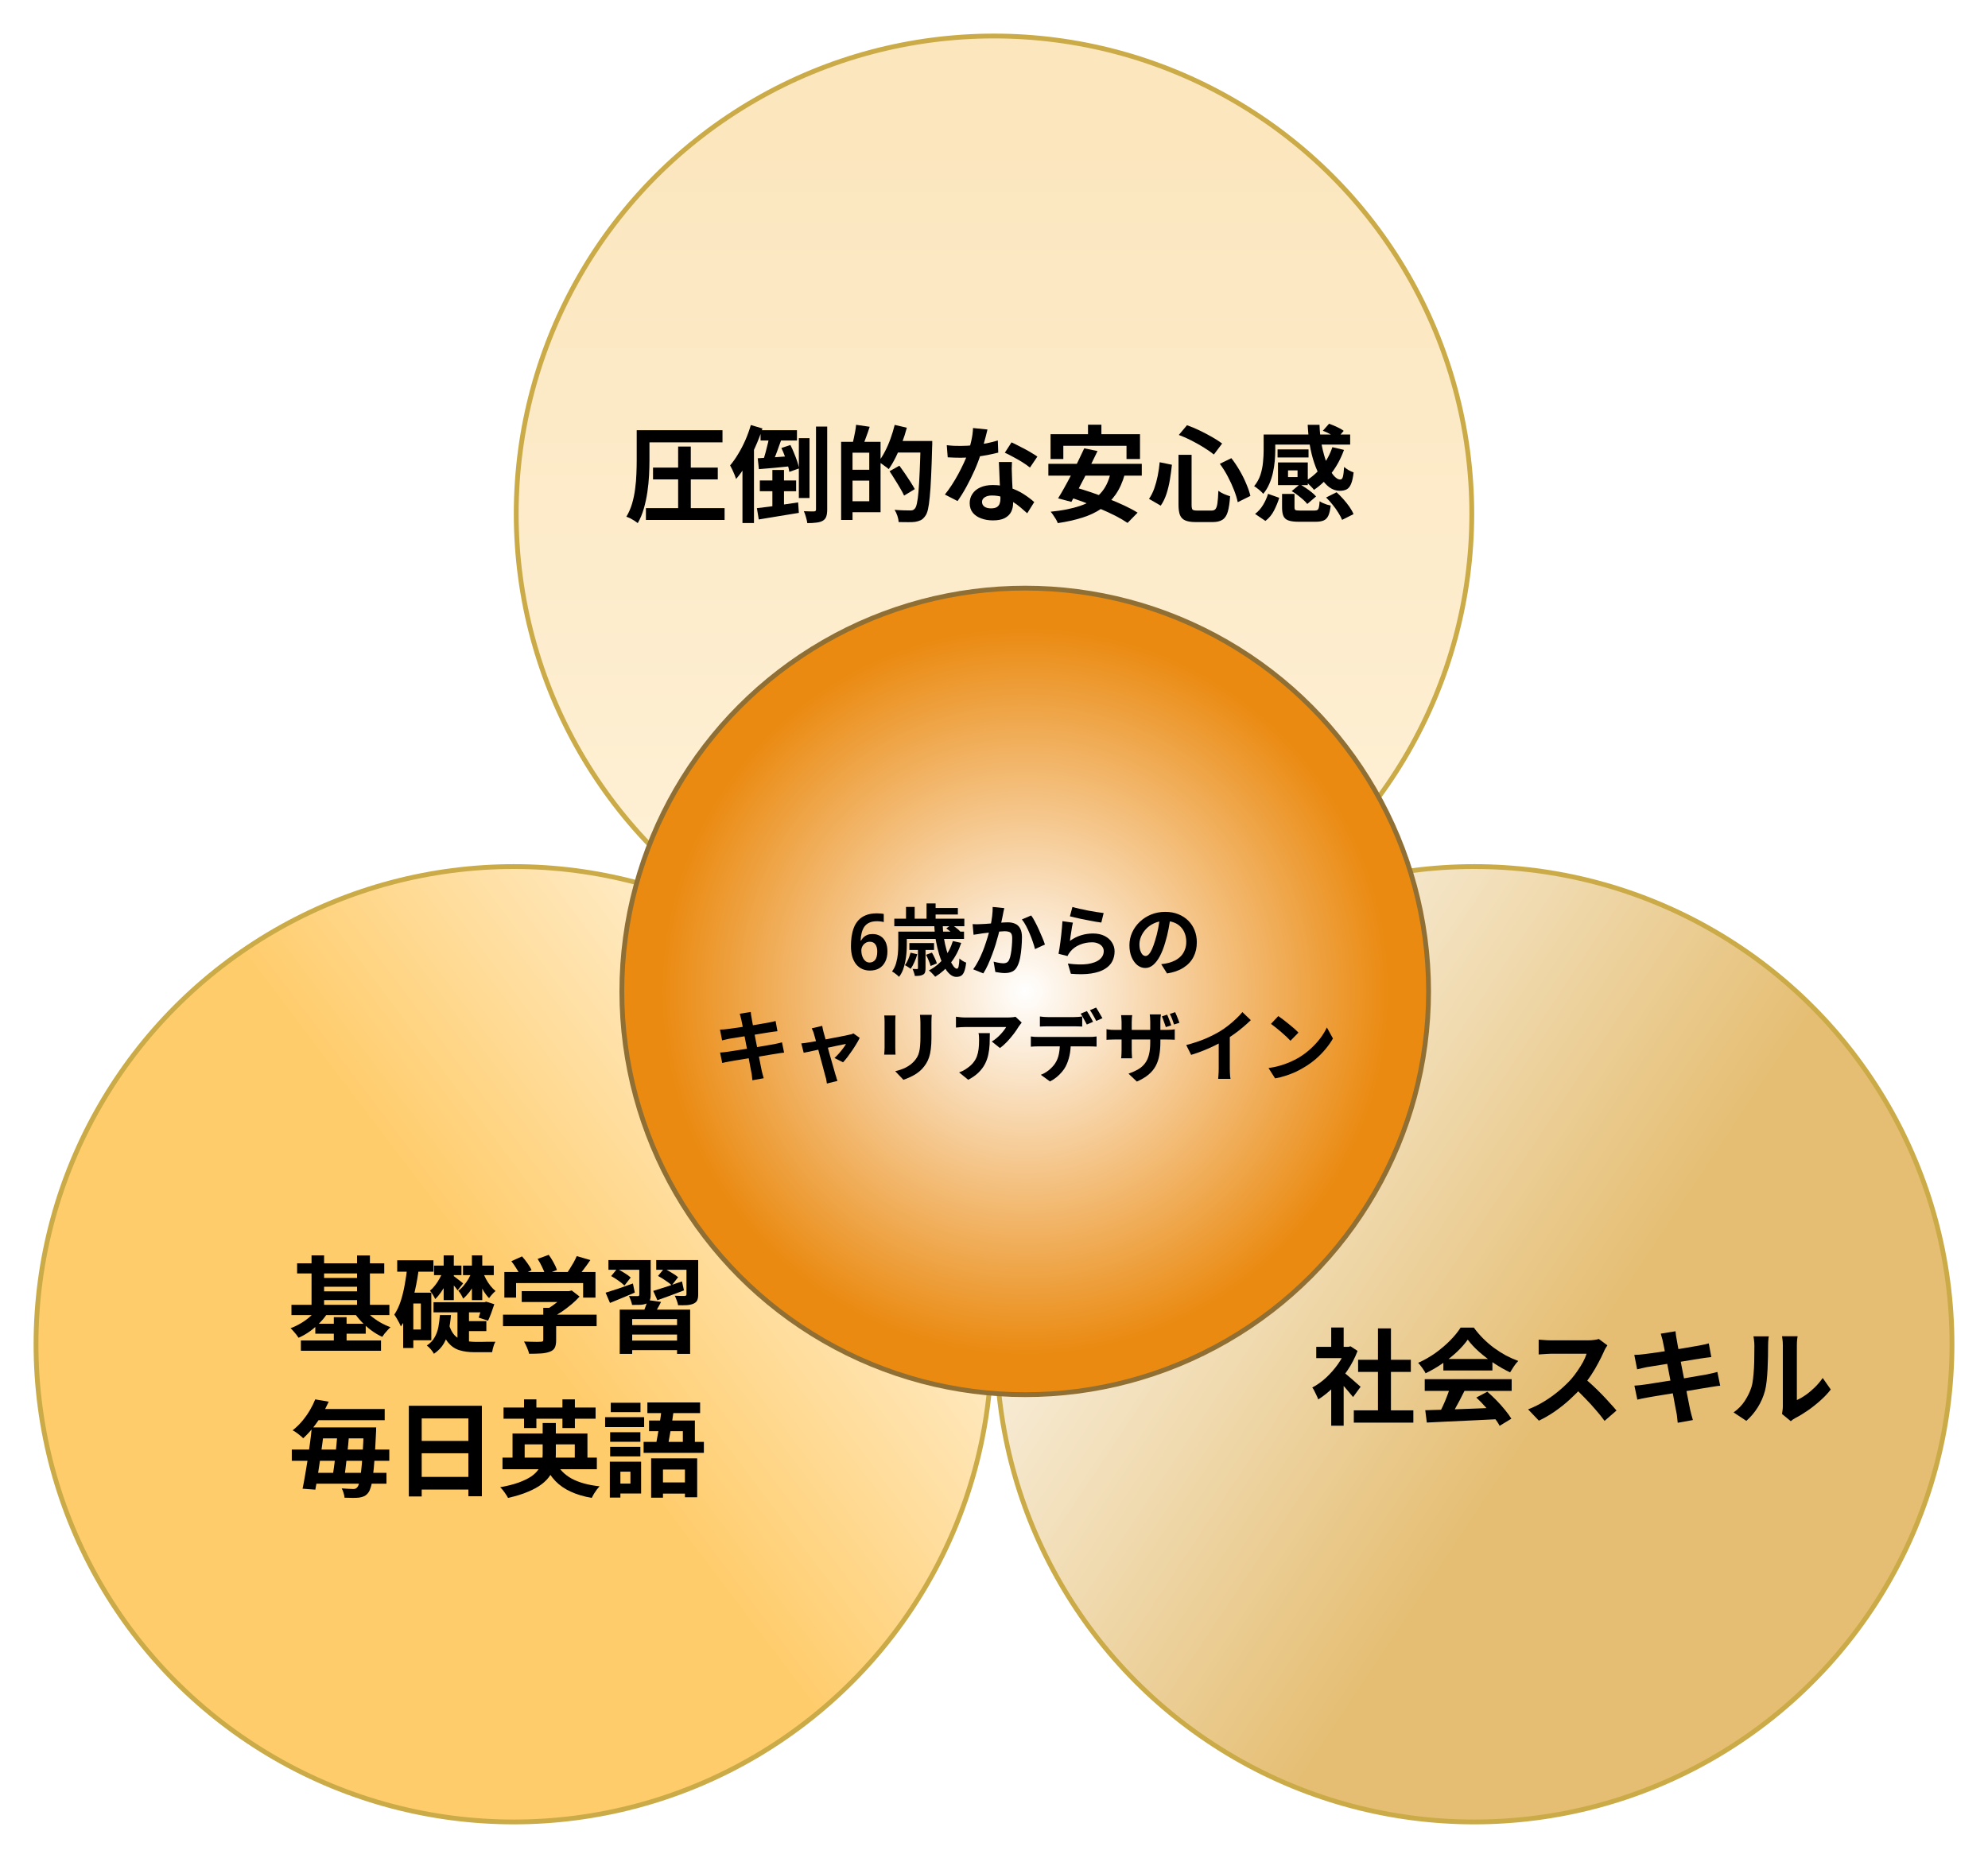
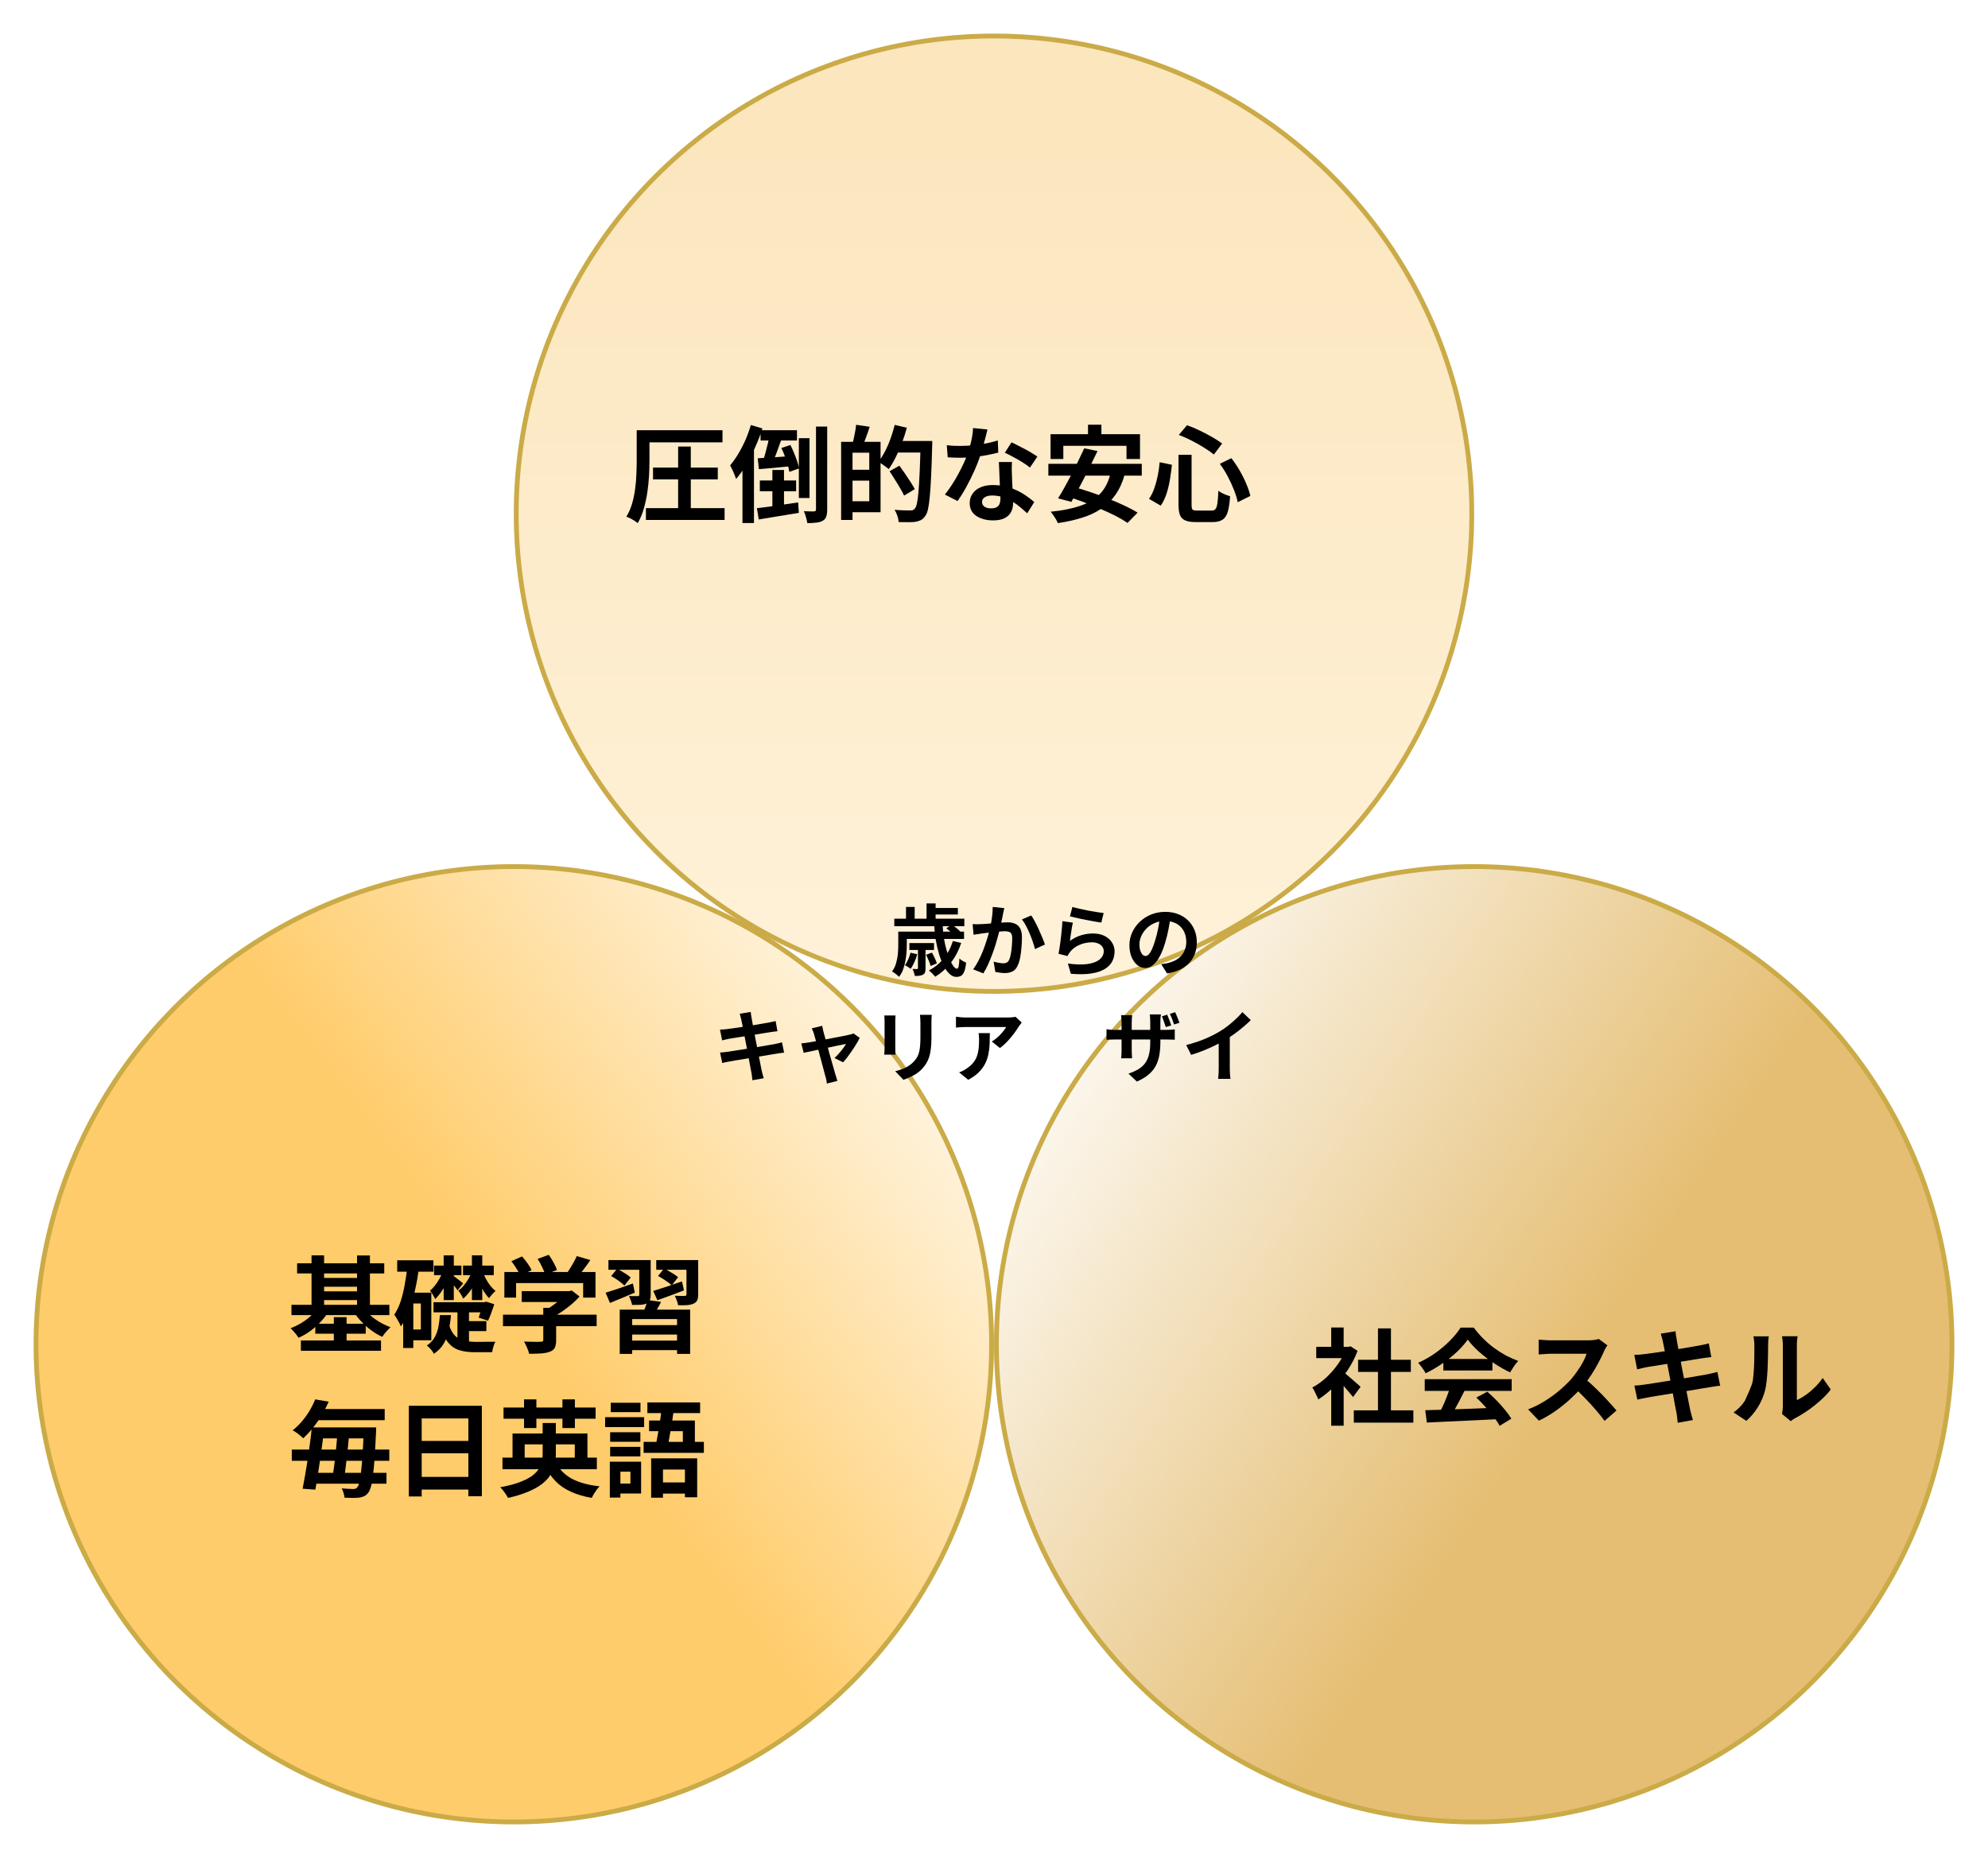
<svg xmlns="http://www.w3.org/2000/svg" width="414" height="387" viewBox="0 0 414 387" fill="none">
  <g filter="url(#filter0_d_225_14)">
    <circle cx="207" cy="107" r="99.5" fill="url(#paint0_linear_225_14)" stroke="#CAAB47" />
-     <path d="M275.485 89.725L276.771 88.266C277.294 88.44 277.845 88.665 278.426 88.941C279.007 89.202 279.472 89.471 279.821 89.747L278.47 91.316C278.15 91.069 277.7 90.793 277.119 90.488C276.553 90.168 276.008 89.914 275.485 89.725ZM264.396 90.51H281.171V92.601H264.396V90.51ZM266.052 93.603H272.501V95.281H266.052V93.603ZM266.139 96.326H268.231V100.335H266.139V96.326ZM277.468 93.146L279.886 93.712C279.247 95.484 278.383 97.089 277.294 98.527C276.219 99.95 274.999 101.119 273.633 102.034C273.517 101.86 273.35 101.664 273.132 101.446C272.915 101.214 272.689 100.989 272.457 100.771C272.225 100.538 272.021 100.35 271.847 100.204C273.14 99.449 274.273 98.462 275.246 97.242C276.219 96.022 276.96 94.656 277.468 93.146ZM272.326 88.484H274.788C274.832 89.994 274.991 91.439 275.267 92.819C275.543 94.184 275.885 95.397 276.291 96.457C276.713 97.517 277.17 98.353 277.664 98.963C278.158 99.573 278.644 99.878 279.124 99.878C279.385 99.878 279.567 99.674 279.668 99.268C279.77 98.861 279.85 98.193 279.908 97.263C280.184 97.496 280.503 97.721 280.866 97.939C281.244 98.142 281.585 98.294 281.89 98.396C281.774 99.427 281.6 100.219 281.368 100.771C281.15 101.323 280.845 101.708 280.453 101.925C280.06 102.129 279.574 102.23 278.993 102.23C278.238 102.23 277.526 101.991 276.858 101.512C276.204 101.032 275.609 100.364 275.071 99.507C274.549 98.636 274.091 97.619 273.699 96.457C273.307 95.295 272.994 94.039 272.762 92.688C272.544 91.338 272.399 89.936 272.326 88.484ZM266.139 96.326H272.348V101.054H266.139V99.376H270.213V97.982H266.139V96.326ZM266.989 102.884H269.581V105.673C269.581 105.978 269.647 106.167 269.777 106.239C269.923 106.312 270.257 106.348 270.78 106.348C270.896 106.348 271.077 106.348 271.324 106.348C271.586 106.348 271.869 106.348 272.174 106.348C272.493 106.348 272.791 106.348 273.067 106.348C273.358 106.348 273.575 106.348 273.721 106.348C274.011 106.348 274.222 106.304 274.352 106.217C274.498 106.13 274.599 105.949 274.657 105.673C274.73 105.397 274.781 104.976 274.81 104.409C274.984 104.525 275.209 104.649 275.485 104.779C275.761 104.896 276.044 105.005 276.335 105.106C276.625 105.193 276.887 105.259 277.119 105.302C277.018 106.203 276.858 106.893 276.64 107.372C276.422 107.866 276.103 108.207 275.681 108.396C275.26 108.585 274.694 108.679 273.982 108.679C273.851 108.679 273.67 108.679 273.437 108.679C273.205 108.679 272.944 108.679 272.653 108.679C272.363 108.679 272.072 108.679 271.782 108.679C271.491 108.679 271.23 108.679 270.997 108.679C270.765 108.679 270.591 108.679 270.475 108.679C269.53 108.679 268.804 108.585 268.296 108.396C267.802 108.222 267.461 107.917 267.272 107.481C267.083 107.045 266.989 106.457 266.989 105.716V102.884ZM268.993 102.296L270.692 100.88C271.099 101.098 271.513 101.352 271.934 101.642C272.37 101.933 272.777 102.23 273.154 102.535C273.532 102.84 273.837 103.131 274.069 103.407L272.239 104.976C272.036 104.7 271.753 104.402 271.39 104.082C271.026 103.763 270.634 103.443 270.213 103.124C269.806 102.804 269.4 102.528 268.993 102.296ZM276.161 103.625L278.339 102.535C278.819 102.971 279.291 103.451 279.755 103.973C280.22 104.496 280.641 105.026 281.019 105.564C281.397 106.101 281.68 106.609 281.869 107.089L279.494 108.287C279.32 107.837 279.058 107.343 278.71 106.806C278.376 106.254 277.983 105.702 277.533 105.15C277.097 104.598 276.64 104.09 276.161 103.625ZM264.069 102.862L266.401 103.69C266.125 104.591 265.761 105.477 265.311 106.348C264.876 107.205 264.28 107.924 263.525 108.505L261.368 107.045C262.022 106.551 262.573 105.934 263.024 105.193C263.474 104.453 263.823 103.676 264.069 102.862ZM263.154 90.51H265.573V93.865C265.573 94.533 265.536 95.259 265.464 96.043C265.391 96.828 265.268 97.626 265.093 98.44C264.919 99.239 264.665 100.023 264.331 100.793C264.011 101.548 263.59 102.238 263.067 102.862C262.951 102.703 262.77 102.514 262.523 102.296C262.29 102.078 262.043 101.875 261.782 101.686C261.535 101.483 261.332 101.345 261.172 101.272C261.782 100.531 262.225 99.725 262.501 98.854C262.777 97.982 262.951 97.111 263.024 96.239C263.111 95.353 263.154 94.547 263.154 93.821V90.51Z" fill="black" />
    <path d="M245.425 94.736H248.148V105.128C248.148 105.665 248.214 106.006 248.344 106.152C248.489 106.282 248.824 106.348 249.346 106.348C249.448 106.348 249.637 106.348 249.913 106.348C250.189 106.348 250.487 106.348 250.806 106.348C251.126 106.348 251.423 106.348 251.699 106.348C251.975 106.348 252.186 106.348 252.331 106.348C252.68 106.348 252.941 106.246 253.115 106.043C253.304 105.825 253.442 105.418 253.529 104.823C253.616 104.227 253.682 103.363 253.725 102.23C254.03 102.463 254.423 102.688 254.902 102.906C255.381 103.109 255.802 103.261 256.165 103.363C256.078 104.714 255.919 105.789 255.686 106.587C255.454 107.372 255.091 107.924 254.597 108.243C254.103 108.577 253.413 108.744 252.527 108.744C252.411 108.744 252.229 108.744 251.983 108.744C251.75 108.744 251.481 108.744 251.176 108.744C250.886 108.744 250.595 108.744 250.305 108.744C250.015 108.744 249.746 108.744 249.499 108.744C249.267 108.744 249.1 108.744 248.998 108.744C248.068 108.744 247.342 108.628 246.819 108.396C246.311 108.178 245.948 107.807 245.73 107.285C245.527 106.762 245.425 106.043 245.425 105.128V94.736ZM245.49 90.596L247.19 88.57C248.061 88.875 248.947 89.246 249.847 89.681C250.748 90.117 251.605 90.567 252.418 91.032C253.232 91.497 253.929 91.947 254.51 92.383L252.789 94.67C252.222 94.206 251.532 93.726 250.719 93.233C249.92 92.724 249.063 92.238 248.148 91.773C247.248 91.308 246.362 90.916 245.49 90.596ZM241.503 96.283L244.052 96.805C243.951 97.808 243.813 98.832 243.638 99.877C243.464 100.923 243.225 101.918 242.92 102.862C242.615 103.792 242.215 104.612 241.721 105.324L239.281 103.908C239.717 103.283 240.08 102.564 240.371 101.751C240.661 100.938 240.901 100.066 241.089 99.137C241.278 98.207 241.416 97.256 241.503 96.283ZM254.03 96.609L256.427 95.433C257.051 96.232 257.632 97.096 258.17 98.025C258.707 98.955 259.165 99.877 259.542 100.792C259.934 101.707 260.218 102.542 260.392 103.298L257.756 104.605C257.611 103.864 257.356 103.029 256.993 102.099C256.63 101.155 256.194 100.204 255.686 99.246C255.178 98.287 254.626 97.408 254.03 96.609Z" fill="black" />
    <path d="M226.577 88.461H229.366V92.448H226.577V88.461ZM218.778 90.444H237.405V95.607H234.595V92.862H221.436V95.607H218.778V90.444ZM225.793 93.385L228.56 93.951C228.139 94.837 227.688 95.759 227.209 96.718C226.744 97.662 226.272 98.606 225.793 99.55C225.314 100.494 224.842 101.395 224.377 102.252C223.927 103.094 223.505 103.856 223.113 104.539L220.346 103.798C220.768 103.13 221.211 102.375 221.675 101.533C222.155 100.676 222.634 99.782 223.113 98.853C223.607 97.909 224.079 96.972 224.529 96.043C224.994 95.098 225.415 94.213 225.793 93.385ZM231.305 98.374L234.246 98.744C233.781 100.429 233.135 101.859 232.307 103.036C231.494 104.198 230.506 105.171 229.344 105.955C228.197 106.739 226.868 107.364 225.357 107.829C223.847 108.308 222.155 108.686 220.281 108.962C220.208 108.744 220.085 108.482 219.911 108.177C219.736 107.887 219.548 107.596 219.344 107.306C219.155 107.015 218.974 106.776 218.8 106.587C221.182 106.355 223.229 105.948 224.943 105.367C226.672 104.786 228.066 103.936 229.126 102.818C230.186 101.7 230.913 100.218 231.305 98.374ZM218.32 96.609H237.775V99.071H218.32V96.609ZM221.98 103.341L223.876 101.511C224.936 101.801 226.062 102.15 227.253 102.557C228.458 102.963 229.649 103.406 230.826 103.885C232.016 104.35 233.135 104.83 234.181 105.323C235.241 105.817 236.149 106.304 236.904 106.783L234.812 108.918C234.13 108.453 233.287 107.959 232.285 107.437C231.283 106.928 230.194 106.427 229.017 105.933C227.841 105.425 226.65 104.946 225.444 104.495C224.239 104.045 223.084 103.66 221.98 103.341Z" fill="black" />
    <path d="M197.166 92.729C197.63 92.787 198.124 92.831 198.647 92.86C199.184 92.874 199.656 92.882 200.063 92.882C200.964 92.882 201.871 92.831 202.786 92.729C203.716 92.627 204.609 92.497 205.466 92.337C206.323 92.163 207.1 91.967 207.797 91.749L207.884 94.276C207.26 94.436 206.512 94.603 205.64 94.777C204.783 94.937 203.876 95.075 202.917 95.191C201.959 95.293 201.014 95.344 200.085 95.344C199.649 95.344 199.206 95.336 198.756 95.322C198.306 95.307 197.841 95.285 197.362 95.256L197.166 92.729ZM205.64 89.461C205.553 89.824 205.437 90.296 205.292 90.877C205.147 91.458 204.98 92.068 204.791 92.707C204.616 93.346 204.428 93.978 204.224 94.603C203.905 95.648 203.484 96.76 202.961 97.936C202.438 99.112 201.871 100.26 201.261 101.378C200.651 102.497 200.034 103.491 199.41 104.363L196.773 103.012C197.267 102.402 197.754 101.727 198.233 100.986C198.712 100.245 199.163 99.483 199.584 98.698C200.005 97.914 200.383 97.159 200.717 96.433C201.065 95.692 201.341 95.024 201.545 94.428C201.821 93.659 202.06 92.802 202.264 91.858C202.481 90.899 202.605 89.999 202.634 89.156L205.64 89.461ZM210.738 96.237C210.709 96.701 210.695 97.166 210.695 97.631C210.709 98.081 210.724 98.546 210.738 99.025C210.753 99.359 210.767 99.788 210.782 100.311C210.811 100.819 210.84 101.364 210.869 101.945C210.898 102.511 210.92 103.056 210.934 103.579C210.963 104.087 210.978 104.494 210.978 104.799C210.978 105.467 210.84 106.077 210.564 106.629C210.288 107.166 209.845 107.595 209.235 107.914C208.64 108.234 207.819 108.393 206.773 108.393C205.873 108.393 205.059 108.255 204.333 107.979C203.607 107.718 203.026 107.326 202.59 106.803C202.155 106.266 201.937 105.597 201.937 104.799C201.937 104.087 202.126 103.448 202.503 102.881C202.881 102.301 203.425 101.85 204.137 101.531C204.863 101.197 205.735 101.03 206.751 101.03C208.03 101.03 209.206 101.211 210.281 101.574C211.356 101.923 212.321 102.373 213.178 102.925C214.035 103.477 214.769 104.029 215.379 104.581L213.919 106.912C213.527 106.563 213.077 106.171 212.568 105.735C212.075 105.3 211.515 104.893 210.891 104.515C210.281 104.138 209.613 103.826 208.886 103.579C208.175 103.332 207.405 103.208 206.577 103.208C205.953 103.208 205.452 103.332 205.074 103.579C204.696 103.826 204.507 104.145 204.507 104.537C204.507 104.944 204.667 105.271 204.987 105.518C205.321 105.764 205.786 105.888 206.381 105.888C206.875 105.888 207.267 105.808 207.558 105.648C207.848 105.474 208.051 105.234 208.168 104.929C208.284 104.61 208.342 104.254 208.342 103.862C208.342 103.528 208.327 103.056 208.298 102.446C208.269 101.836 208.233 101.16 208.189 100.42C208.16 99.679 208.131 98.938 208.102 98.198C208.073 97.457 208.044 96.803 208.015 96.237H210.738ZM214.486 97.391C214.064 97.043 213.541 96.672 212.917 96.28C212.292 95.888 211.646 95.518 210.978 95.169C210.324 94.806 209.751 94.516 209.257 94.298L210.651 92.141C211.043 92.315 211.486 92.533 211.98 92.794C212.488 93.041 212.997 93.303 213.505 93.579C214.028 93.855 214.507 94.131 214.943 94.407C215.393 94.668 215.756 94.9 216.032 95.104L214.486 97.391Z" fill="black" />
    <path d="M176.689 92.032H183.377V106.694H176.689V104.406H181.025V94.297H176.689V92.032ZM175.164 92.032H177.539V108.306H175.164V92.032ZM176.602 97.849H182.157V100.114H176.602V97.849ZM178.279 88.481L181.112 88.894C180.879 89.635 180.625 90.369 180.349 91.095C180.088 91.821 179.848 92.438 179.63 92.947L177.539 92.467C177.64 92.09 177.735 91.668 177.822 91.204C177.924 90.739 178.018 90.267 178.105 89.788C178.192 89.308 178.25 88.873 178.279 88.481ZM186.253 91.857H192.636V94.254H186.253V91.857ZM191.721 91.857H194.14C194.14 91.857 194.14 91.937 194.14 92.097C194.14 92.242 194.14 92.409 194.14 92.598C194.14 92.787 194.132 92.932 194.118 93.034C194.06 95.488 193.987 97.573 193.9 99.286C193.827 100.986 193.733 102.394 193.617 103.513C193.515 104.617 193.392 105.481 193.246 106.105C193.101 106.73 192.912 107.187 192.68 107.478C192.39 107.899 192.077 108.19 191.743 108.349C191.409 108.509 191.024 108.625 190.589 108.698C190.167 108.756 189.645 108.778 189.02 108.763C188.41 108.763 187.785 108.756 187.146 108.742C187.132 108.378 187.045 107.95 186.885 107.456C186.725 106.977 186.529 106.556 186.297 106.193C186.994 106.251 187.64 106.287 188.236 106.301C188.846 106.316 189.289 106.323 189.565 106.323C189.783 106.323 189.957 106.301 190.088 106.258C190.233 106.2 190.371 106.098 190.501 105.953C190.69 105.764 190.843 105.379 190.959 104.798C191.09 104.203 191.199 103.368 191.286 102.293C191.373 101.218 191.453 99.86 191.525 98.219C191.598 96.578 191.663 94.624 191.721 92.358V91.857ZM186.319 88.502L188.846 89.091C188.57 90.151 188.228 91.211 187.822 92.271C187.43 93.332 186.994 94.334 186.515 95.278C186.05 96.207 185.571 97.021 185.077 97.718C184.931 97.573 184.721 97.406 184.445 97.217C184.183 97.013 183.915 96.817 183.639 96.629C183.377 96.44 183.145 96.294 182.942 96.193C183.421 95.568 183.871 94.849 184.292 94.036C184.728 93.208 185.113 92.322 185.447 91.378C185.796 90.419 186.086 89.461 186.319 88.502ZM185.251 98.153L187.299 96.999C187.662 97.493 188.047 98.037 188.454 98.633C188.86 99.228 189.245 99.809 189.608 100.376C189.971 100.942 190.269 101.443 190.501 101.879L188.279 103.23C188.076 102.779 187.8 102.264 187.451 101.683C187.117 101.102 186.754 100.506 186.362 99.896C185.984 99.272 185.614 98.691 185.251 98.153Z" fill="black" />
    <path d="M160.848 97.895H163.267V106.479H160.848V97.895ZM166.36 91.272H168.582V103.734H166.36V91.272ZM158.387 89.617H165.968V91.752H158.387V89.617ZM158.234 100.074H165.794V102.318H158.234V100.074ZM157.798 95.455C158.728 95.412 159.832 95.346 161.11 95.259C162.403 95.158 163.717 95.063 165.053 94.976L165.075 97.067C163.84 97.198 162.606 97.322 161.371 97.438C160.137 97.54 159.026 97.634 158.038 97.721L157.798 95.455ZM157.624 105.847C158.35 105.76 159.185 105.658 160.13 105.542C161.074 105.412 162.061 105.266 163.092 105.107C164.138 104.947 165.177 104.794 166.208 104.649L166.36 106.828C164.908 107.075 163.441 107.314 161.96 107.547C160.493 107.793 159.178 108.011 158.016 108.2L157.624 105.847ZM162.722 93.32L164.596 92.689C164.872 93.211 165.126 93.77 165.358 94.366C165.605 94.947 165.823 95.521 166.012 96.087C166.201 96.639 166.331 97.133 166.404 97.569L164.378 98.287C164.32 97.852 164.203 97.351 164.029 96.784C163.869 96.218 163.673 95.63 163.441 95.02C163.223 94.41 162.983 93.843 162.722 93.32ZM160.304 90.423L162.94 90.967C162.708 91.592 162.468 92.246 162.221 92.928C161.989 93.611 161.749 94.264 161.502 94.889C161.255 95.499 161.015 96.036 160.783 96.501L158.888 95.978C159.077 95.47 159.258 94.889 159.432 94.235C159.607 93.582 159.774 92.921 159.933 92.253C160.093 91.585 160.217 90.975 160.304 90.423ZM169.933 88.854H172.264V106.109C172.264 106.733 172.199 107.227 172.068 107.59C171.938 107.968 171.698 108.258 171.349 108.462C171.001 108.665 170.558 108.796 170.02 108.854C169.498 108.926 168.866 108.963 168.125 108.963C168.081 108.629 167.987 108.215 167.842 107.721C167.711 107.242 167.566 106.828 167.406 106.479C167.871 106.494 168.307 106.508 168.713 106.523C169.12 106.523 169.396 106.523 169.541 106.523C169.686 106.508 169.788 106.472 169.846 106.414C169.904 106.356 169.933 106.254 169.933 106.109V88.854ZM156.361 88.527L158.779 89.246C158.372 90.51 157.878 91.788 157.297 93.081C156.731 94.373 156.106 95.593 155.424 96.741C154.756 97.888 154.044 98.897 153.289 99.769C153.231 99.566 153.129 99.282 152.984 98.919C152.838 98.556 152.679 98.193 152.504 97.83C152.33 97.467 152.178 97.169 152.047 96.937C152.628 96.254 153.187 95.463 153.724 94.562C154.276 93.662 154.777 92.696 155.228 91.665C155.678 90.633 156.056 89.588 156.361 88.527ZM154.618 94.519L156.971 92.166L157.014 92.209V108.941H154.618V94.519Z" fill="black" />
    <path d="M134.141 89.613H150.459V92.141H134.141V89.613ZM135.993 97.391H149.479V99.853H135.993V97.391ZM134.511 105.844H150.895V108.306H134.511V105.844ZM132.594 89.613H135.252V95.888C135.252 96.832 135.223 97.87 135.165 99.003C135.107 100.136 134.991 101.298 134.816 102.489C134.642 103.665 134.395 104.813 134.076 105.931C133.756 107.049 133.335 108.059 132.812 108.959C132.638 108.814 132.406 108.647 132.115 108.458C131.839 108.284 131.549 108.117 131.244 107.957C130.939 107.812 130.67 107.703 130.438 107.63C130.946 106.788 131.345 105.873 131.636 104.885C131.926 103.883 132.137 102.859 132.268 101.813C132.413 100.753 132.5 99.722 132.529 98.72C132.573 97.703 132.594 96.766 132.594 95.909V89.613ZM141.222 93.012H143.858V107.238H141.222V93.012Z" fill="black" />
  </g>
  <g filter="url(#filter1_d_225_14)">
    <circle cx="107" cy="280" r="99.5" fill="url(#paint1_linear_225_14)" stroke="#CAAB47" />
    <path d="M135.601 303.769H145.187V311.873H142.638V306.1H138.063V311.96H135.601V303.769ZM135.166 295.882H144.708V301.547H142.203V298.104H135.166V295.882ZM137.845 293.028L140.373 293.246C140.256 294.161 140.118 295.127 139.959 296.144C139.799 297.16 139.632 298.141 139.458 299.085C139.298 300.029 139.138 300.857 138.978 301.568H136.451C136.582 301.017 136.705 300.392 136.822 299.695C136.952 298.998 137.083 298.271 137.214 297.516C137.344 296.746 137.461 295.984 137.562 295.229C137.664 294.459 137.758 293.725 137.845 293.028ZM134.817 292.113H145.797V294.335H134.817V292.113ZM134.033 300.327H146.582V302.614H134.033V300.327ZM136.582 308.78H144.098V311.111H136.582V308.78ZM127.061 298.322H133.358V300.305H127.061V298.322ZM127.192 292.179H133.379V294.139H127.192V292.179ZM127.061 301.372H133.358V303.355H127.061V301.372ZM126.016 295.185H134.142V297.255H126.016V295.185ZM128.281 304.466H133.51V311.089H128.281V309.019H131.288V306.536H128.281V304.466ZM126.996 304.466H129.196V311.939H126.996V304.466Z" fill="black" />
    <path d="M104.643 303.615H124.294V306.034H104.643V303.615ZM106.735 298.583H122.334V304.661H119.698V300.848H109.262V304.661H106.735V298.583ZM113.009 296.404H115.754V302.853C115.754 303.637 115.667 304.4 115.493 305.14C115.319 305.867 115.021 306.571 114.6 307.254C114.178 307.922 113.59 308.546 112.835 309.127C112.08 309.708 111.121 310.238 109.959 310.718C108.812 311.211 107.425 311.64 105.798 312.003C105.696 311.8 105.551 311.56 105.362 311.284C105.188 311.008 104.992 310.732 104.774 310.456C104.571 310.195 104.367 309.97 104.164 309.781C105.689 309.505 106.974 309.178 108.02 308.8C109.08 308.408 109.937 307.994 110.591 307.559C111.245 307.108 111.746 306.629 112.094 306.121C112.457 305.612 112.697 305.082 112.813 304.53C112.944 303.964 113.009 303.397 113.009 302.831V296.404ZM115.732 304.552C116.444 306.019 117.555 307.166 119.066 307.994C120.591 308.808 122.522 309.338 124.861 309.585C124.687 309.773 124.49 310.006 124.273 310.282C124.069 310.572 123.873 310.863 123.684 311.153C123.51 311.458 123.358 311.742 123.227 312.003C121.557 311.712 120.097 311.277 118.848 310.696C117.599 310.129 116.531 309.389 115.645 308.474C114.759 307.544 114.019 306.418 113.423 305.097L115.732 304.552ZM104.861 293.18H124.033V295.511H104.861V293.18ZM109.131 291.48H111.702V297.45H109.131V291.48ZM117.127 291.48H119.719V297.45H117.127V291.48Z" fill="black" />
    <path d="M85.141 292.812H100.347V311.657H97.537V295.449H87.82V311.701H85.141V292.812ZM86.971 300.133H98.692V302.703H86.971V300.133ZM86.971 307.627H98.713V310.263H86.971V307.627Z" fill="black" />
    <path d="M66.038 297.319H76.604V299.607H66.038V297.319ZM64.513 306.774H80.482V309.04H64.513V306.774ZM60.766 301.938H81.07V304.269H60.766V301.938ZM65.21 293.485H80.112V295.816H65.21V293.485ZM75.754 297.319H78.347C78.347 297.319 78.34 297.392 78.325 297.537C78.325 297.682 78.325 297.849 78.325 298.038C78.325 298.212 78.318 298.35 78.303 298.452C78.202 300.587 78.1 302.395 77.998 303.877C77.897 305.344 77.781 306.549 77.65 307.493C77.534 308.437 77.396 309.178 77.236 309.715C77.076 310.253 76.902 310.645 76.713 310.892C76.452 311.24 76.168 311.487 75.863 311.633C75.558 311.778 75.21 311.879 74.818 311.938C74.454 311.981 74.004 312.003 73.467 312.003C72.93 312.003 72.356 311.988 71.746 311.959C71.731 311.683 71.666 311.357 71.55 310.979C71.448 310.616 71.317 310.296 71.158 310.02C71.68 310.064 72.153 310.093 72.574 310.108C73.009 310.137 73.343 310.151 73.576 310.151C73.779 310.151 73.939 310.122 74.055 310.064C74.186 310.006 74.309 309.904 74.425 309.759C74.571 309.599 74.709 309.265 74.839 308.757C74.97 308.234 75.086 307.508 75.188 306.578C75.304 305.649 75.406 304.465 75.493 303.027C75.595 301.589 75.682 299.861 75.754 297.842V297.319ZM64.927 297.319H67.563C67.432 298.379 67.287 299.498 67.127 300.674C66.982 301.836 66.822 302.998 66.648 304.16C66.488 305.322 66.321 306.426 66.147 307.471C65.987 308.517 65.827 309.454 65.668 310.282L63.01 310.086C63.184 309.258 63.358 308.328 63.532 307.297C63.721 306.251 63.903 305.155 64.077 304.007C64.251 302.86 64.411 301.72 64.556 300.587C64.716 299.44 64.84 298.35 64.927 297.319ZM70.286 298.452H72.726C72.668 299.251 72.596 300.086 72.508 300.957C72.421 301.829 72.327 302.693 72.225 303.55C72.138 304.392 72.043 305.206 71.942 305.99C71.84 306.76 71.746 307.45 71.659 308.06H69.197C69.299 307.435 69.4 306.731 69.502 305.946C69.618 305.162 69.72 304.342 69.807 303.485C69.909 302.628 69.996 301.771 70.068 300.914C70.155 300.042 70.228 299.222 70.286 298.452ZM65.646 291.48L68.456 291.96C68.049 292.86 67.585 293.753 67.062 294.639C66.553 295.525 65.972 296.382 65.319 297.21C64.68 298.038 63.954 298.83 63.14 299.585C62.966 299.396 62.748 299.2 62.487 298.997C62.24 298.779 61.978 298.575 61.702 298.387C61.426 298.183 61.172 298.031 60.94 297.929C61.724 297.305 62.414 296.629 63.01 295.903C63.62 295.162 64.142 294.414 64.578 293.659C65.014 292.904 65.37 292.178 65.646 291.48Z" fill="black" />
    <path d="M129.058 272.788H143.72V282.003H140.997V274.748H131.651V282.003H129.058V272.788ZM130.365 276.012H141.716V277.973H130.365V276.012ZM130.518 279.236H141.825V281.219H130.518V279.236ZM134.853 270.783L137.664 271.175C137.388 271.742 137.097 272.279 136.792 272.788C136.487 273.296 136.219 273.724 135.986 274.073L133.851 273.615C134.04 273.194 134.229 272.722 134.418 272.199C134.621 271.676 134.766 271.204 134.853 270.783ZM126.705 262.461H133.721V264.487H126.705V262.461ZM133.132 262.461H135.507V269.694C135.507 270.188 135.442 270.573 135.311 270.849C135.18 271.125 134.948 271.35 134.614 271.524C134.265 271.669 133.844 271.756 133.35 271.785C132.856 271.8 132.283 271.807 131.629 271.807C131.585 271.531 131.498 271.219 131.368 270.87C131.237 270.522 131.106 270.217 130.975 269.955C131.353 269.97 131.716 269.977 132.065 269.977C132.428 269.977 132.675 269.977 132.806 269.977C132.922 269.977 133.002 269.955 133.045 269.912C133.103 269.854 133.132 269.774 133.132 269.672V262.461ZM136.662 262.461H144.178V264.487H136.662V262.461ZM142.958 262.461H145.398V269.629C145.398 270.166 145.325 270.58 145.18 270.87C145.049 271.146 144.795 271.371 144.417 271.546C144.054 271.705 143.604 271.807 143.067 271.851C142.544 271.88 141.927 271.887 141.215 271.873C141.171 271.568 141.077 271.233 140.932 270.87C140.801 270.493 140.663 270.166 140.518 269.89C140.939 269.905 141.353 269.919 141.76 269.934C142.181 269.934 142.457 269.934 142.587 269.934C142.718 269.919 142.813 269.89 142.871 269.846C142.929 269.803 142.958 269.723 142.958 269.607V262.461ZM136.03 268.888C136.814 268.655 137.736 268.365 138.797 268.016C139.857 267.653 140.932 267.283 142.021 266.905L142.435 268.779C141.491 269.142 140.532 269.505 139.559 269.868C138.601 270.217 137.715 270.536 136.901 270.827L136.03 268.888ZM137.032 265.772L138.296 264.226C138.775 264.458 139.298 264.748 139.864 265.097C140.445 265.431 140.895 265.743 141.215 266.034L139.886 267.733C139.595 267.428 139.167 267.094 138.601 266.731C138.049 266.353 137.526 266.034 137.032 265.772ZM126.117 269.258C126.843 269.04 127.708 268.764 128.71 268.43C129.726 268.082 130.758 267.719 131.803 267.341L132.195 269.236C131.31 269.6 130.416 269.977 129.516 270.369C128.63 270.747 127.802 271.088 127.032 271.393L126.117 269.258ZM127.272 265.794L128.514 264.291C128.993 264.523 129.509 264.814 130.06 265.162C130.612 265.496 131.041 265.809 131.346 266.099L130.039 267.777C129.748 267.472 129.334 267.13 128.797 266.753C128.259 266.375 127.751 266.056 127.272 265.794Z" fill="black" />
    <path d="M108.65 268.931H118.693V271.197H108.65V268.931ZM104.75 273.833H124.249V276.229H104.75V273.833ZM113.138 272.417H115.817V279.149C115.817 279.817 115.723 280.339 115.534 280.717C115.345 281.095 114.989 281.378 114.467 281.567C113.944 281.756 113.334 281.872 112.637 281.915C111.939 281.959 111.126 281.981 110.197 281.981C110.109 281.603 109.957 281.167 109.739 280.674C109.536 280.194 109.332 279.78 109.129 279.432C109.594 279.446 110.066 279.461 110.545 279.475C111.024 279.49 111.446 279.497 111.809 279.497C112.186 279.497 112.448 279.49 112.593 279.475C112.811 279.475 112.956 279.446 113.029 279.388C113.101 279.33 113.138 279.228 113.138 279.083V272.417ZM117.865 268.931H118.497L119.063 268.8L120.697 270.064C120.218 270.601 119.659 271.139 119.02 271.676C118.381 272.213 117.713 272.722 117.016 273.201C116.318 273.666 115.614 274.072 114.902 274.421C114.743 274.189 114.517 273.927 114.227 273.637C113.951 273.332 113.719 273.085 113.53 272.896C114.096 272.605 114.655 272.257 115.207 271.85C115.774 271.444 116.289 271.03 116.754 270.608C117.219 270.173 117.589 269.781 117.865 269.432V268.931ZM105.033 264.944H124.009V270.282H121.438V267.253H107.473V270.282H105.033V264.944ZM120.109 261.633L122.941 262.46C122.448 263.187 121.932 263.898 121.395 264.595C120.857 265.293 120.371 265.881 119.935 266.36L117.778 265.576C118.069 265.198 118.352 264.784 118.628 264.334C118.918 263.884 119.194 263.426 119.456 262.961C119.717 262.482 119.935 262.039 120.109 261.633ZM106.493 262.7L108.715 261.698C109.107 262.134 109.492 262.62 109.87 263.158C110.247 263.68 110.523 264.152 110.698 264.574L108.345 265.685C108.185 265.278 107.924 264.799 107.56 264.247C107.212 263.68 106.856 263.165 106.493 262.7ZM111.961 262.221L114.271 261.371C114.619 261.836 114.953 262.366 115.273 262.961C115.607 263.557 115.846 264.08 115.992 264.53L113.53 265.489C113.414 265.053 113.203 264.53 112.898 263.92C112.608 263.296 112.295 262.729 111.961 262.221Z" fill="black" />
    <path d="M82.719 262.504H90.257V264.879H82.719V262.504ZM85.007 269.258H89.822V279.171H85.007V276.927H87.643V271.502H85.007V269.258ZM84.833 263.768L87.229 264.117C87.04 265.656 86.779 267.174 86.445 268.67C86.125 270.151 85.726 271.546 85.247 272.853C84.767 274.16 84.179 275.307 83.482 276.295C83.409 276.092 83.293 275.837 83.133 275.532C82.974 275.213 82.799 274.901 82.611 274.596C82.422 274.276 82.255 274.022 82.109 273.833C82.647 273.034 83.09 272.105 83.438 271.045C83.787 269.97 84.07 268.815 84.288 267.581C84.52 266.331 84.702 265.061 84.833 263.768ZM83.961 269.258H86.074V280.783H83.961V269.258ZM90.388 263.616H96.096V265.598H90.388V263.616ZM90.279 271.241H101.238V273.354H90.279V271.241ZM96.292 275.184H101.281V277.254H96.292V275.184ZM92.392 261.48H94.506V270.805H92.392V261.48ZM92.24 264.814L93.7 265.642C93.496 266.223 93.228 266.818 92.894 267.428C92.574 268.038 92.218 268.619 91.826 269.171C91.448 269.723 91.049 270.195 90.628 270.587C90.526 270.34 90.366 270.042 90.148 269.694C89.931 269.331 89.727 269.047 89.538 268.844C89.901 268.554 90.25 268.191 90.584 267.755C90.933 267.319 91.245 266.847 91.521 266.339C91.811 265.816 92.051 265.308 92.24 264.814ZM100.519 264.836C100.693 265.344 100.918 265.859 101.194 266.382C101.47 266.905 101.782 267.384 102.131 267.82C102.479 268.256 102.835 268.619 103.198 268.91C102.995 269.069 102.763 269.294 102.501 269.585C102.24 269.875 102.022 270.144 101.848 270.391C101.47 270.013 101.107 269.549 100.758 268.997C100.424 268.43 100.126 267.827 99.865 267.188C99.604 266.535 99.386 265.889 99.211 265.249L100.519 264.836ZM94.484 265.794C94.571 265.852 94.709 265.954 94.898 266.099C95.087 266.23 95.283 266.382 95.486 266.557C95.704 266.716 95.9 266.869 96.074 267.014C96.249 267.145 96.372 267.247 96.445 267.319L95.29 268.779C95.174 268.59 94.999 268.35 94.767 268.06C94.535 267.769 94.295 267.486 94.048 267.21C93.816 266.934 93.62 266.716 93.46 266.557L94.484 265.794ZM96.423 263.616H102.828V265.598H96.423V263.616ZM98.275 261.48H100.431V270.805H98.275V261.48ZM98.275 264.814L99.691 265.598C99.473 266.194 99.19 266.804 98.841 267.428C98.507 268.038 98.137 268.612 97.73 269.149C97.323 269.672 96.895 270.122 96.445 270.5C96.358 270.253 96.212 269.963 96.009 269.628C95.805 269.294 95.617 269.033 95.442 268.844C95.835 268.568 96.205 268.22 96.553 267.798C96.917 267.363 97.251 266.891 97.556 266.382C97.861 265.859 98.1 265.337 98.275 264.814ZM100.54 271.241H100.889L101.259 271.132L102.937 271.655C102.748 272.25 102.537 272.86 102.305 273.485C102.073 274.109 101.848 274.647 101.63 275.097L99.691 274.443C99.821 274.051 99.967 273.586 100.126 273.049C100.301 272.511 100.439 272.003 100.54 271.524V271.241ZM93.46 275.772C93.765 276.832 94.179 277.631 94.702 278.169C95.225 278.691 95.842 279.04 96.553 279.214C97.28 279.389 98.071 279.483 98.928 279.498C99.059 279.498 99.255 279.498 99.516 279.498C99.792 279.498 100.097 279.498 100.431 279.498C100.78 279.483 101.129 279.476 101.477 279.476C101.826 279.476 102.153 279.476 102.458 279.476C102.763 279.476 103.002 279.476 103.176 279.476C103.075 279.636 102.973 279.846 102.871 280.108C102.784 280.369 102.704 280.638 102.632 280.914C102.574 281.204 102.523 281.451 102.479 281.654H101.586H98.776C97.614 281.654 96.583 281.516 95.682 281.24C94.782 280.964 94.005 280.442 93.351 279.672C92.712 278.902 92.182 277.784 91.761 276.317L93.46 275.772ZM91.608 273.92H93.917C93.83 275.01 93.678 276.055 93.46 277.058C93.257 278.06 92.915 278.982 92.436 279.824C91.957 280.652 91.267 281.371 90.366 281.981C90.221 281.705 90.003 281.393 89.713 281.044C89.422 280.71 89.146 280.449 88.885 280.26C89.611 279.781 90.156 279.207 90.519 278.539C90.896 277.871 91.158 277.145 91.303 276.36C91.448 275.562 91.55 274.748 91.608 273.92ZM95.268 271.894H97.665V280.543L95.268 279.498V271.894Z" fill="black" />
    <path d="M61.873 263.136H80.02V265.249H61.873V263.136ZM62.657 279.214H79.345V281.349H62.657V279.214ZM66.404 266.186H75.293V268.016H66.404V266.186ZM66.404 268.975H75.293V270.805H66.404V268.975ZM60.696 271.785H81.088V273.92H60.696V271.785ZM65.663 275.729H76.164V277.798H65.663V275.729ZM64.879 261.48H67.493V272.94H64.879V261.48ZM74.356 261.502H77.036V272.962H74.356V261.502ZM69.519 274.356H72.177V280.456H69.519V274.356ZM66.208 272.395L68.408 273.201C67.944 273.971 67.377 274.705 66.709 275.402C66.055 276.084 65.344 276.709 64.574 277.275C63.804 277.827 63.005 278.285 62.178 278.648C62.047 278.445 61.887 278.219 61.698 277.973C61.509 277.726 61.306 277.486 61.088 277.254C60.885 277.007 60.689 276.811 60.5 276.665C61.27 276.375 62.018 276.012 62.744 275.576C63.47 275.14 64.131 274.647 64.727 274.095C65.337 273.543 65.83 272.976 66.208 272.395ZM75.685 272.395C76.077 272.947 76.564 273.485 77.145 274.007C77.74 274.516 78.394 274.981 79.105 275.402C79.832 275.823 80.572 276.172 81.328 276.447C81.139 276.607 80.935 276.811 80.718 277.058C80.5 277.29 80.289 277.53 80.086 277.776C79.897 278.023 79.737 278.248 79.606 278.452C78.822 278.103 78.06 277.653 77.319 277.101C76.578 276.549 75.888 275.939 75.249 275.271C74.61 274.588 74.066 273.891 73.615 273.18L75.685 272.395Z" fill="black" />
  </g>
  <g filter="url(#filter2_d_225_14)">
    <circle cx="307" cy="280" r="99.5" fill="url(#paint2_linear_225_14)" stroke="#CAAB47" />
-     <path d="M371.103 294.519C371.146 294.301 371.182 294.054 371.212 293.778C371.255 293.488 371.277 293.197 371.277 292.907C371.277 292.747 371.277 292.428 371.277 291.948C371.277 291.469 371.277 290.888 371.277 290.205C371.277 289.523 371.277 288.789 371.277 288.005C371.277 287.206 371.277 286.4 371.277 285.587C371.277 284.773 371.277 284.011 371.277 283.299C371.277 282.573 371.277 281.941 371.277 281.404C371.277 280.852 371.277 280.453 371.277 280.206C371.277 279.712 371.248 279.283 371.19 278.92C371.146 278.557 371.117 278.361 371.103 278.332H374.349C374.334 278.361 374.305 278.564 374.262 278.942C374.218 279.305 374.196 279.734 374.196 280.227C374.196 280.474 374.196 280.845 374.196 281.339C374.196 281.818 374.196 282.377 374.196 283.016C374.196 283.641 374.196 284.309 374.196 285.02C374.196 285.732 374.196 286.436 374.196 287.134C374.196 287.816 374.196 288.47 374.196 289.094C374.196 289.704 374.196 290.227 374.196 290.663C374.196 291.099 374.196 291.418 374.196 291.622C374.792 291.36 375.409 291.004 376.048 290.554C376.687 290.104 377.312 289.581 377.922 288.985C378.546 288.375 379.098 287.722 379.577 287.025L381.255 289.421C380.659 290.205 379.933 290.975 379.076 291.73C378.234 292.486 377.362 293.176 376.462 293.8C375.561 294.425 374.697 294.948 373.869 295.369C373.637 295.499 373.448 295.616 373.303 295.717C373.158 295.834 373.034 295.935 372.933 296.022L371.103 294.519ZM361.016 294.192C361.974 293.524 362.759 292.718 363.369 291.774C363.979 290.83 364.429 289.9 364.719 288.985C364.879 288.506 364.995 287.918 365.068 287.221C365.155 286.509 365.22 285.754 365.264 284.955C365.307 284.142 365.329 283.343 365.329 282.559C365.344 281.76 365.351 281.026 365.351 280.358C365.351 279.922 365.329 279.552 365.286 279.247C365.257 278.928 365.213 278.63 365.155 278.354H368.358C368.343 278.383 368.321 278.506 368.292 278.724C368.278 278.928 368.256 279.174 368.227 279.465C368.212 279.741 368.205 280.031 368.205 280.336C368.205 280.975 368.198 281.723 368.183 282.58C368.169 283.423 368.14 284.287 368.096 285.173C368.053 286.059 367.987 286.901 367.9 287.7C367.813 288.484 367.697 289.152 367.551 289.704C367.217 290.939 366.716 292.086 366.048 293.147C365.395 294.192 364.603 295.129 363.674 295.957L361.016 294.192Z" fill="black" />
+     <path d="M371.103 294.519C371.146 294.301 371.182 294.054 371.212 293.778C371.255 293.488 371.277 293.197 371.277 292.907C371.277 292.747 371.277 292.428 371.277 291.948C371.277 291.469 371.277 290.888 371.277 290.205C371.277 289.523 371.277 288.789 371.277 288.005C371.277 287.206 371.277 286.4 371.277 285.587C371.277 284.773 371.277 284.011 371.277 283.299C371.277 282.573 371.277 281.941 371.277 281.404C371.277 280.852 371.277 280.453 371.277 280.206C371.277 279.712 371.248 279.283 371.19 278.92C371.146 278.557 371.117 278.361 371.103 278.332H374.349C374.334 278.361 374.305 278.564 374.262 278.942C374.218 279.305 374.196 279.734 374.196 280.227C374.196 280.474 374.196 280.845 374.196 281.339C374.196 281.818 374.196 282.377 374.196 283.016C374.196 283.641 374.196 284.309 374.196 285.02C374.196 285.732 374.196 286.436 374.196 287.134C374.196 287.816 374.196 288.47 374.196 289.094C374.196 289.704 374.196 290.227 374.196 290.663C374.196 291.099 374.196 291.418 374.196 291.622C374.792 291.36 375.409 291.004 376.048 290.554C376.687 290.104 377.312 289.581 377.922 288.985C378.546 288.375 379.098 287.722 379.577 287.025L381.255 289.421C380.659 290.205 379.933 290.975 379.076 291.73C378.234 292.486 377.362 293.176 376.462 293.8C375.561 294.425 374.697 294.948 373.869 295.369C373.637 295.499 373.448 295.616 373.303 295.717C373.158 295.834 373.034 295.935 372.933 296.022L371.103 294.519ZM361.016 294.192C361.974 293.524 362.759 292.718 363.369 291.774C364.879 288.506 364.995 287.918 365.068 287.221C365.155 286.509 365.22 285.754 365.264 284.955C365.307 284.142 365.329 283.343 365.329 282.559C365.344 281.76 365.351 281.026 365.351 280.358C365.351 279.922 365.329 279.552 365.286 279.247C365.257 278.928 365.213 278.63 365.155 278.354H368.358C368.343 278.383 368.321 278.506 368.292 278.724C368.278 278.928 368.256 279.174 368.227 279.465C368.212 279.741 368.205 280.031 368.205 280.336C368.205 280.975 368.198 281.723 368.183 282.58C368.169 283.423 368.14 284.287 368.096 285.173C368.053 286.059 367.987 286.901 367.9 287.7C367.813 288.484 367.697 289.152 367.551 289.704C367.217 290.939 366.716 292.086 366.048 293.147C365.395 294.192 364.603 295.129 363.674 295.957L361.016 294.192Z" fill="black" />
    <path d="M346.291 279.446C346.233 279.126 346.161 278.836 346.073 278.574C346.001 278.313 345.928 278.052 345.856 277.79L348.927 277.289C348.957 277.507 348.986 277.783 349.015 278.117C349.058 278.436 349.109 278.727 349.167 278.988C349.196 279.192 349.262 279.569 349.363 280.121C349.465 280.673 349.588 281.341 349.734 282.126C349.879 282.91 350.039 283.76 350.213 284.675C350.402 285.575 350.583 286.49 350.757 287.42C350.932 288.335 351.099 289.206 351.259 290.034C351.433 290.862 351.578 291.595 351.694 292.234C351.825 292.873 351.919 293.345 351.978 293.65C352.05 293.97 352.137 294.318 352.239 294.696C352.341 295.074 352.442 295.437 352.544 295.785L349.385 296.352C349.327 295.945 349.283 295.553 349.254 295.175C349.225 294.812 349.174 294.471 349.102 294.151C349.044 293.861 348.957 293.418 348.84 292.823C348.739 292.213 348.608 291.501 348.448 290.687C348.303 289.874 348.143 289.01 347.969 288.095C347.795 287.18 347.62 286.265 347.446 285.35C347.272 284.435 347.105 283.578 346.945 282.779C346.8 281.98 346.669 281.29 346.553 280.709C346.437 280.114 346.349 279.693 346.291 279.446ZM340.344 282.213C340.692 282.198 341.034 282.184 341.368 282.169C341.702 282.14 342.036 282.104 342.37 282.06C342.689 282.017 343.14 281.959 343.721 281.886C344.302 281.799 344.97 281.704 345.725 281.603C346.48 281.487 347.257 281.363 348.056 281.232C348.869 281.102 349.654 280.978 350.409 280.862C351.164 280.731 351.832 280.615 352.413 280.513C353.009 280.412 353.473 280.332 353.808 280.274C354.156 280.201 354.519 280.129 354.897 280.056C355.274 279.969 355.594 279.889 355.855 279.816L356.378 282.67C356.146 282.685 355.834 282.721 355.441 282.779C355.049 282.837 354.694 282.888 354.374 282.932C353.982 282.99 353.466 283.07 352.827 283.171C352.203 283.273 351.505 283.389 350.736 283.52C349.966 283.636 349.182 283.76 348.383 283.89C347.584 284.006 346.821 284.13 346.095 284.261C345.369 284.377 344.73 284.478 344.178 284.566C343.626 284.653 343.212 284.718 342.936 284.762C342.588 284.834 342.261 284.907 341.956 284.98C341.651 285.038 341.31 285.118 340.932 285.219L340.344 282.213ZM340.366 288.618C340.656 288.603 341.019 288.574 341.455 288.531C341.905 288.473 342.297 288.422 342.631 288.378C343.023 288.32 343.546 288.24 344.2 288.139C344.853 288.037 345.587 287.921 346.4 287.79C347.228 287.659 348.078 287.529 348.949 287.398C349.821 287.253 350.67 287.107 351.498 286.962C352.326 286.817 353.081 286.686 353.764 286.57C354.447 286.454 354.999 286.359 355.42 286.287C355.841 286.2 356.24 286.112 356.618 286.025C357.01 285.938 357.351 285.851 357.642 285.764L358.23 288.64C357.94 288.654 357.584 288.698 357.163 288.77C356.756 288.828 356.342 288.894 355.921 288.966C355.456 289.039 354.875 289.133 354.178 289.25C353.481 289.366 352.711 289.497 351.869 289.642C351.041 289.772 350.191 289.91 349.32 290.056C348.448 290.186 347.613 290.324 346.814 290.47C346.015 290.6 345.296 290.717 344.657 290.818C344.018 290.92 343.517 291.007 343.154 291.08C342.689 291.167 342.268 291.247 341.891 291.319C341.527 291.392 341.222 291.465 340.976 291.537L340.366 288.618Z" fill="black" />
    <path d="M334.74 280.227C334.653 280.358 334.523 280.561 334.348 280.837C334.188 281.113 334.065 281.368 333.978 281.6C333.673 282.283 333.295 283.045 332.845 283.887C332.409 284.73 331.908 285.579 331.342 286.436C330.79 287.279 330.202 288.07 329.577 288.811C328.764 289.726 327.863 290.634 326.876 291.534C325.903 292.42 324.871 293.241 323.782 293.996C322.707 294.737 321.603 295.376 320.471 295.913L318.227 293.56C319.403 293.11 320.543 292.544 321.647 291.861C322.751 291.179 323.775 290.438 324.719 289.639C325.663 288.84 326.476 288.063 327.159 287.308C327.638 286.756 328.088 286.168 328.51 285.543C328.945 284.919 329.33 284.301 329.664 283.691C329.998 283.067 330.245 282.493 330.405 281.97C330.26 281.97 329.998 281.97 329.621 281.97C329.243 281.97 328.8 281.97 328.292 281.97C327.798 281.97 327.275 281.97 326.723 281.97C326.171 281.97 325.641 281.97 325.133 281.97C324.639 281.97 324.203 281.97 323.826 281.97C323.448 281.97 323.179 281.97 323.019 281.97C322.714 281.97 322.395 281.985 322.061 282.014C321.727 282.028 321.407 282.05 321.102 282.079C320.812 282.094 320.587 282.108 320.427 282.123V279.029C320.645 279.044 320.914 279.065 321.233 279.095C321.553 279.124 321.872 279.145 322.192 279.16C322.526 279.174 322.802 279.182 323.019 279.182C323.208 279.182 323.506 279.182 323.913 279.182C324.319 279.182 324.784 279.182 325.307 279.182C325.83 279.182 326.367 279.182 326.919 279.182C327.486 279.182 328.023 279.182 328.531 279.182C329.054 279.182 329.504 279.182 329.882 279.182C330.26 279.182 330.536 279.182 330.71 279.182C331.189 279.182 331.625 279.153 332.017 279.095C332.424 279.036 332.736 278.971 332.954 278.898L334.74 280.227ZM329.86 287.003C330.427 287.453 331.03 287.976 331.669 288.571C332.308 289.167 332.939 289.784 333.564 290.423C334.188 291.062 334.762 291.68 335.285 292.275C335.822 292.856 336.273 293.364 336.636 293.8L334.152 295.957C333.615 295.216 332.998 294.446 332.3 293.648C331.618 292.849 330.892 292.057 330.122 291.273C329.367 290.474 328.597 289.719 327.812 289.007L329.86 287.003Z" fill="black" />
    <path d="M296.81 293.738C298.102 293.695 299.598 293.651 301.298 293.608C303.011 293.55 304.805 293.484 306.679 293.412C308.567 293.339 310.426 293.266 312.256 293.194L312.169 295.59C310.397 295.692 308.596 295.779 306.766 295.852C304.95 295.939 303.222 296.019 301.581 296.091C299.94 296.178 298.458 296.251 297.136 296.309L296.81 293.738ZM296.701 287.268H314.805V289.708H296.701V287.268ZM300.579 283.063H310.796V285.46H300.579V283.063ZM302.016 288.858L305.001 289.664C304.667 290.347 304.311 291.044 303.934 291.756C303.571 292.453 303.207 293.121 302.844 293.76C302.496 294.399 302.162 294.966 301.842 295.459L299.555 294.697C299.845 294.16 300.15 293.557 300.47 292.889C300.789 292.206 301.08 291.516 301.341 290.819C301.617 290.107 301.842 289.454 302.016 288.858ZM307.441 291.102L309.729 289.882C310.382 290.449 311.029 291.059 311.668 291.712C312.307 292.366 312.895 293.027 313.432 293.695C313.97 294.348 314.405 294.951 314.74 295.503L312.299 296.984C312.009 296.433 311.595 295.808 311.058 295.111C310.535 294.428 309.954 293.731 309.315 293.019C308.69 292.308 308.066 291.669 307.441 291.102ZM305.655 279.033C305.074 279.861 304.326 280.71 303.411 281.582C302.496 282.439 301.479 283.252 300.361 284.022C299.242 284.792 298.08 285.467 296.875 286.048C296.788 285.83 296.65 285.59 296.461 285.329C296.287 285.053 296.098 284.792 295.895 284.545C295.706 284.283 295.517 284.058 295.328 283.869C296.577 283.317 297.775 282.635 298.923 281.821C300.07 280.993 301.094 280.122 301.995 279.207C302.91 278.277 303.636 277.384 304.173 276.527H306.918C307.499 277.326 308.146 278.081 308.857 278.793C309.569 279.505 310.324 280.158 311.123 280.754C311.922 281.335 312.742 281.858 313.585 282.322C314.442 282.773 315.306 283.158 316.177 283.477C315.858 283.797 315.553 284.174 315.262 284.61C314.972 285.046 314.71 285.46 314.478 285.852C313.389 285.343 312.285 284.719 311.167 283.978C310.048 283.237 309.003 282.439 308.029 281.582C307.071 280.725 306.279 279.875 305.655 279.033Z" fill="black" />
    <path d="M281.93 293.758H294.327V296.329H281.93V293.758ZM282.824 283.236H293.804V285.763H282.824V283.236ZM286.963 276.7H289.664V295H286.963V276.7ZM274.109 280.534H281.233V282.887H274.109V280.534ZM277.225 287.963L279.817 284.87V296.961H277.225V287.963ZM277.225 276.504H279.817V281.624H277.225V276.504ZM279.534 285.61C279.737 285.741 280.013 285.959 280.362 286.264C280.725 286.555 281.11 286.881 281.516 287.244C281.923 287.593 282.293 287.92 282.627 288.225C282.962 288.515 283.201 288.726 283.346 288.857L281.778 290.992C281.56 290.716 281.291 290.396 280.972 290.033C280.667 289.655 280.34 289.271 279.991 288.878C279.643 288.486 279.301 288.116 278.967 287.767C278.633 287.419 278.35 287.128 278.118 286.896L279.534 285.61ZM280.296 280.534H280.797L281.255 280.425L282.715 281.384C282.177 282.807 281.473 284.165 280.601 285.458C279.73 286.736 278.771 287.891 277.726 288.922C276.68 289.953 275.612 290.81 274.523 291.493C274.45 291.26 274.334 290.984 274.174 290.665C274.029 290.331 273.877 290.019 273.717 289.728C273.572 289.423 273.426 289.183 273.281 289.009C274.283 288.486 275.242 287.804 276.157 286.961C277.072 286.104 277.893 285.167 278.619 284.151C279.345 283.12 279.904 282.067 280.296 280.992V280.534Z" fill="black" />
  </g>
  <g filter="url(#filter3_d_225_14)">
-     <circle cx="213.5" cy="206.5" r="84" fill="url(#paint3_radial_225_14)" stroke="#8F6F33" />
-     <path d="M266.204 211.641C266.486 211.836 266.817 212.074 267.196 212.356C267.576 212.638 267.966 212.947 268.367 213.283C268.779 213.608 269.164 213.928 269.522 214.242C269.879 214.557 270.172 214.839 270.4 215.088L268.741 216.779C268.535 216.551 268.264 216.28 267.928 215.966C267.592 215.652 267.229 215.326 266.839 214.99C266.448 214.654 266.064 214.335 265.684 214.031C265.305 213.727 264.969 213.473 264.676 213.267L266.204 211.641ZM264.172 222.47C265.017 222.351 265.814 222.183 266.562 221.966C267.31 221.749 268.004 221.5 268.644 221.218C269.283 220.936 269.869 220.644 270.4 220.34C271.321 219.787 272.167 219.159 272.936 218.454C273.706 217.749 274.378 217.018 274.953 216.259C275.527 215.489 275.983 214.741 276.319 214.015L277.587 216.307C277.175 217.034 276.666 217.76 276.059 218.486C275.462 219.213 274.785 219.907 274.026 220.568C273.267 221.218 272.449 221.804 271.571 222.324C271.018 222.66 270.421 222.98 269.782 223.283C269.142 223.576 268.465 223.836 267.749 224.064C267.045 224.302 266.307 224.487 265.538 224.617L264.172 222.47Z" fill="black" />
    <path d="M247.031 217.675C248.495 217.295 249.817 216.856 250.999 216.357C252.191 215.848 253.237 215.317 254.137 214.764C254.701 214.417 255.265 214.021 255.828 213.577C256.403 213.122 256.94 212.655 257.438 212.178C257.948 211.701 258.376 211.246 258.723 210.812L260.479 212.487C259.98 212.975 259.433 213.468 258.837 213.967C258.251 214.466 257.639 214.943 256.999 215.398C256.36 215.853 255.725 216.271 255.097 216.65C254.479 217.008 253.785 217.376 253.015 217.756C252.256 218.135 251.454 218.493 250.609 218.829C249.763 219.165 248.912 219.463 248.056 219.723L247.031 217.675ZM253.796 215.805L256.105 215.268V222.585C256.105 222.824 256.11 223.084 256.121 223.366C256.132 223.648 256.148 223.908 256.17 224.146C256.192 224.396 256.219 224.585 256.251 224.716H253.682C253.704 224.585 253.72 224.396 253.731 224.146C253.752 223.908 253.769 223.648 253.78 223.366C253.79 223.084 253.796 222.824 253.796 222.585V215.805Z" fill="black" />
    <path d="M243.048 211.348C243.157 211.554 243.26 211.793 243.357 212.064C243.465 212.335 243.568 212.601 243.666 212.861C243.764 213.121 243.845 213.359 243.91 213.576L242.788 213.934C242.712 213.706 242.625 213.462 242.528 213.202C242.441 212.942 242.349 212.682 242.251 212.422C242.165 212.162 242.067 211.923 241.959 211.706L243.048 211.348ZM244.723 210.828C244.831 211.045 244.94 211.289 245.048 211.56C245.157 211.82 245.26 212.08 245.357 212.34C245.466 212.601 245.552 212.834 245.617 213.04L244.495 213.397C244.387 213.05 244.257 212.676 244.105 212.275C243.953 211.874 243.791 211.511 243.617 211.186L244.723 210.828ZM241.65 217.056C241.65 218.064 241.574 218.98 241.422 219.804C241.281 220.617 241.032 221.36 240.674 222.032C240.316 222.693 239.818 223.295 239.178 223.837C238.538 224.368 237.731 224.85 236.755 225.284L235.015 223.642C235.796 223.36 236.473 223.051 237.048 222.715C237.622 222.379 238.089 221.967 238.446 221.479C238.815 220.991 239.086 220.4 239.259 219.707C239.444 219.002 239.536 218.146 239.536 217.137V212.812C239.536 212.487 239.525 212.194 239.503 211.934C239.482 211.674 239.46 211.462 239.438 211.3H241.764C241.742 211.462 241.715 211.674 241.682 211.934C241.661 212.194 241.65 212.487 241.65 212.812V217.056ZM235.78 211.446C235.758 211.598 235.736 211.804 235.714 212.064C235.693 212.313 235.682 212.601 235.682 212.926V218.731C235.682 218.969 235.687 219.202 235.698 219.43C235.709 219.647 235.72 219.842 235.731 220.016C235.742 220.189 235.747 220.33 235.747 220.438H233.47C233.492 220.33 233.508 220.194 233.519 220.032C233.53 219.858 233.541 219.658 233.552 219.43C233.563 219.202 233.568 218.969 233.568 218.731V212.91C233.568 212.671 233.557 212.433 233.536 212.194C233.525 211.945 233.503 211.695 233.47 211.446H235.78ZM230.43 214.373C230.527 214.395 230.663 214.416 230.836 214.438C231.01 214.46 231.21 214.481 231.438 214.503C231.666 214.514 231.915 214.519 232.186 214.519H242.853C243.287 214.519 243.639 214.509 243.91 214.487C244.181 214.465 244.425 214.438 244.642 214.406V216.568C244.468 216.557 244.235 216.547 243.942 216.536C243.65 216.525 243.292 216.519 242.869 216.519H232.186C231.915 216.519 231.666 216.525 231.438 216.536C231.221 216.536 231.026 216.541 230.852 216.552C230.69 216.563 230.549 216.574 230.43 216.584V214.373Z" fill="black" />
-     <path d="M216.558 211.725C216.818 211.768 217.106 211.801 217.42 211.822C217.734 211.844 218.027 211.855 218.298 211.855C218.504 211.855 218.786 211.855 219.144 211.855C219.501 211.855 219.897 211.855 220.331 211.855C220.764 211.855 221.192 211.855 221.615 211.855C222.049 211.855 222.445 211.855 222.802 211.855C223.16 211.855 223.431 211.855 223.615 211.855C223.897 211.855 224.19 211.844 224.493 211.822C224.797 211.801 225.09 211.768 225.372 211.725V213.822C225.09 213.801 224.797 213.79 224.493 213.79C224.19 213.779 223.897 213.774 223.615 213.774C223.431 213.774 223.16 213.774 222.802 213.774C222.445 213.774 222.049 213.774 221.615 213.774C221.192 213.774 220.764 213.774 220.331 213.774C219.908 213.774 219.512 213.774 219.144 213.774C218.786 213.774 218.504 213.774 218.298 213.774C218.016 213.774 217.718 213.779 217.404 213.79C217.089 213.79 216.807 213.801 216.558 213.822V211.725ZM214.672 215.888C214.91 215.92 215.165 215.947 215.436 215.969C215.718 215.98 215.984 215.985 216.233 215.985C216.374 215.985 216.656 215.985 217.078 215.985C217.501 215.985 218.011 215.985 218.607 215.985C219.214 215.985 219.859 215.985 220.542 215.985C221.225 215.985 221.908 215.985 222.591 215.985C223.285 215.985 223.93 215.985 224.526 215.985C225.122 215.985 225.626 215.985 226.038 215.985C226.461 215.985 226.743 215.985 226.884 215.985C227.057 215.985 227.29 215.98 227.583 215.969C227.887 215.947 228.147 215.92 228.364 215.888V218.002C228.168 217.98 227.93 217.969 227.648 217.969C227.366 217.958 227.111 217.953 226.884 217.953C226.743 217.953 226.461 217.953 226.038 217.953C225.626 217.953 225.122 217.953 224.526 217.953C223.93 217.953 223.285 217.953 222.591 217.953C221.908 217.953 221.225 217.953 220.542 217.953C219.859 217.953 219.214 217.953 218.607 217.953C218.011 217.953 217.501 217.953 217.078 217.953C216.656 217.953 216.374 217.953 216.233 217.953C215.994 217.953 215.729 217.958 215.436 217.969C215.154 217.98 214.9 217.996 214.672 218.018V215.888ZM222.997 217.026C222.997 218.077 222.905 219.026 222.721 219.872C222.537 220.706 222.271 221.46 221.924 222.132C221.74 222.5 221.48 222.88 221.144 223.27C220.818 223.66 220.444 224.029 220.022 224.376C219.599 224.723 219.144 225.015 218.656 225.254L216.753 223.872C217.328 223.655 217.881 223.335 218.412 222.912C218.943 222.479 219.371 222.023 219.696 221.546C220.108 220.928 220.385 220.24 220.526 219.481C220.667 218.722 220.737 217.904 220.737 217.026H222.997ZM226.347 210.603C226.488 210.798 226.634 211.031 226.786 211.302C226.949 211.573 227.101 211.844 227.242 212.115C227.393 212.386 227.523 212.625 227.632 212.831L226.331 213.4C226.157 213.064 225.951 212.684 225.713 212.261C225.485 211.828 225.263 211.454 225.046 211.139L226.347 210.603ZM228.266 209.871C228.407 210.077 228.559 210.321 228.721 210.603C228.884 210.874 229.041 211.145 229.193 211.416C229.355 211.676 229.486 211.898 229.583 212.083L228.282 212.652C228.12 212.305 227.914 211.92 227.664 211.497C227.426 211.074 227.198 210.711 226.981 210.408L228.266 209.871Z" fill="black" />
    <path d="M212.77 212.993C212.683 213.101 212.575 213.242 212.445 213.416C212.314 213.578 212.211 213.719 212.136 213.839C211.886 214.261 211.556 214.749 211.144 215.302C210.732 215.844 210.276 216.386 209.778 216.928C209.279 217.459 208.764 217.915 208.233 218.294L206.542 216.944C206.867 216.749 207.187 216.522 207.501 216.261C207.816 216.001 208.103 215.73 208.363 215.448C208.634 215.156 208.867 214.879 209.062 214.619C209.268 214.359 209.425 214.126 209.534 213.92C209.393 213.92 209.154 213.92 208.818 213.92C208.482 213.92 208.081 213.92 207.615 213.92C207.149 213.92 206.645 213.92 206.103 213.92C205.572 213.92 205.04 213.92 204.509 213.92C203.978 213.92 203.474 213.92 202.997 213.92C202.531 213.92 202.124 213.92 201.777 213.92C201.441 213.92 201.203 213.92 201.062 213.92C200.726 213.92 200.406 213.931 200.103 213.952C199.799 213.974 199.458 214.001 199.078 214.034V211.773C199.393 211.817 199.718 211.855 200.054 211.887C200.39 211.92 200.726 211.936 201.062 211.936C201.203 211.936 201.452 211.936 201.81 211.936C202.168 211.936 202.59 211.936 203.078 211.936C203.577 211.936 204.103 211.936 204.656 211.936C205.219 211.936 205.778 211.936 206.33 211.936C206.894 211.936 207.415 211.936 207.892 211.936C208.379 211.936 208.791 211.936 209.127 211.936C209.474 211.936 209.707 211.936 209.827 211.936C209.978 211.936 210.163 211.931 210.379 211.92C210.596 211.909 210.808 211.893 211.014 211.871C211.23 211.849 211.388 211.822 211.485 211.79L212.77 212.993ZM206.135 215.188C206.135 215.99 206.119 216.766 206.087 217.514C206.054 218.262 205.962 218.982 205.81 219.676C205.669 220.359 205.436 221.01 205.111 221.628C204.797 222.245 204.357 222.831 203.794 223.384C203.23 223.937 202.509 224.446 201.631 224.912L199.729 223.367C199.989 223.281 200.265 223.167 200.558 223.026C200.851 222.874 201.143 222.69 201.436 222.473C201.956 222.115 202.374 221.736 202.688 221.335C203.013 220.934 203.263 220.5 203.436 220.034C203.609 219.557 203.729 219.042 203.794 218.489C203.859 217.925 203.891 217.313 203.891 216.652C203.891 216.402 203.886 216.164 203.875 215.936C203.864 215.698 203.832 215.448 203.778 215.188H206.135Z" fill="black" />
    <path d="M194.036 211.383C194.025 211.61 194.009 211.86 193.987 212.131C193.976 212.391 193.971 212.684 193.971 213.009C193.971 213.291 193.971 213.632 193.971 214.033C193.971 214.434 193.971 214.836 193.971 215.237C193.971 215.627 193.971 215.958 193.971 216.229C193.971 217.096 193.927 217.855 193.841 218.505C193.765 219.156 193.645 219.725 193.483 220.212C193.32 220.7 193.12 221.134 192.881 221.513C192.654 221.882 192.388 222.234 192.084 222.57C191.727 222.961 191.315 223.313 190.849 223.627C190.382 223.931 189.911 224.186 189.434 224.392C188.968 224.608 188.534 224.782 188.133 224.912L186.426 223.123C187.239 222.939 187.97 222.684 188.621 222.359C189.282 222.023 189.857 221.595 190.344 221.074C190.626 220.76 190.854 220.446 191.027 220.131C191.201 219.817 191.331 219.47 191.418 219.09C191.515 218.7 191.58 218.261 191.613 217.773C191.656 217.286 191.678 216.727 191.678 216.098C191.678 215.817 191.678 215.481 191.678 215.09C191.678 214.7 191.678 214.315 191.678 213.936C191.678 213.556 191.678 213.247 191.678 213.009C191.678 212.684 191.667 212.391 191.645 212.131C191.634 211.86 191.613 211.61 191.58 211.383H194.036ZM186.491 211.513C186.48 211.708 186.469 211.903 186.458 212.098C186.447 212.283 186.442 212.505 186.442 212.765C186.442 212.884 186.442 213.079 186.442 213.35C186.442 213.621 186.442 213.941 186.442 214.31C186.442 214.668 186.442 215.047 186.442 215.448C186.442 215.838 186.442 216.218 186.442 216.586C186.442 216.955 186.442 217.291 186.442 217.594C186.442 217.887 186.442 218.109 186.442 218.261C186.442 218.467 186.447 218.706 186.458 218.977C186.469 219.248 186.48 219.481 186.491 219.676H184.133C184.144 219.524 184.16 219.307 184.182 219.025C184.203 218.744 184.214 218.483 184.214 218.245C184.214 218.093 184.214 217.871 184.214 217.578C184.214 217.286 184.214 216.955 184.214 216.586C184.214 216.207 184.214 215.822 184.214 215.432C184.214 215.031 184.214 214.651 184.214 214.294C184.214 213.936 184.214 213.621 184.214 213.35C184.214 213.079 184.214 212.884 184.214 212.765C184.214 212.613 184.209 212.418 184.198 212.18C184.187 211.93 184.171 211.708 184.149 211.513H186.491Z" fill="black" />
    <path d="M171.225 213.676C171.258 213.86 171.296 214.061 171.339 214.277C171.393 214.483 171.442 214.695 171.485 214.912C171.583 215.226 171.697 215.633 171.827 216.131C171.968 216.63 172.119 217.177 172.282 217.774C172.445 218.37 172.607 218.977 172.77 219.595C172.943 220.202 173.111 220.787 173.274 221.351C173.437 221.904 173.578 222.397 173.697 222.831C173.816 223.253 173.908 223.579 173.973 223.806C174.017 223.893 174.06 224.023 174.103 224.197C174.147 224.37 174.195 224.543 174.25 224.717C174.315 224.89 174.369 225.031 174.412 225.14L172.201 225.693C172.168 225.465 172.13 225.226 172.087 224.977C172.044 224.728 171.984 224.489 171.908 224.262C171.843 224.023 171.751 223.682 171.632 223.237C171.512 222.782 171.377 222.267 171.225 221.692C171.073 221.118 170.911 220.522 170.737 219.904C170.575 219.286 170.417 218.684 170.266 218.099C170.114 217.503 169.968 216.966 169.827 216.489C169.697 216.001 169.588 215.622 169.501 215.351C169.447 215.134 169.377 214.928 169.29 214.733C169.214 214.538 169.133 214.359 169.046 214.196L171.225 213.676ZM179.03 216.18C178.868 216.538 178.645 216.944 178.364 217.4C178.093 217.855 177.794 218.321 177.469 218.798C177.144 219.275 176.819 219.73 176.494 220.164C176.168 220.587 175.859 220.955 175.567 221.27L173.778 220.375C174.06 220.126 174.358 219.822 174.672 219.465C174.987 219.107 175.279 218.749 175.55 218.391C175.832 218.023 176.038 217.708 176.168 217.448C176.049 217.47 175.822 217.513 175.485 217.578C175.16 217.643 174.765 217.725 174.298 217.822C173.832 217.92 173.323 218.028 172.77 218.148C172.228 218.256 171.68 218.37 171.128 218.489C170.575 218.608 170.049 218.722 169.55 218.83C169.052 218.928 168.613 219.02 168.233 219.107C167.854 219.183 167.566 219.242 167.371 219.286L166.867 217.334C167.127 217.313 167.377 217.286 167.615 217.253C167.854 217.221 168.103 217.183 168.363 217.139C168.493 217.118 168.721 217.08 169.046 217.026C169.382 216.971 169.778 216.901 170.233 216.814C170.699 216.727 171.198 216.635 171.729 216.538C172.26 216.429 172.797 216.326 173.339 216.229C173.881 216.12 174.391 216.023 174.868 215.936C175.345 215.838 175.762 215.757 176.12 215.692C176.477 215.616 176.738 215.557 176.9 215.513C177.041 215.492 177.187 215.459 177.339 215.416C177.491 215.361 177.621 215.307 177.729 215.253L179.03 216.18Z" fill="black" />
    <path d="M154.377 212.391C154.333 212.153 154.279 211.936 154.214 211.741C154.16 211.546 154.106 211.35 154.052 211.155L156.344 210.781C156.366 210.944 156.388 211.15 156.409 211.399C156.442 211.638 156.48 211.854 156.523 212.05C156.545 212.201 156.594 212.483 156.67 212.895C156.745 213.307 156.838 213.806 156.946 214.391C157.054 214.977 157.174 215.611 157.304 216.294C157.445 216.966 157.58 217.649 157.71 218.343C157.84 219.026 157.965 219.676 158.084 220.294C158.214 220.912 158.323 221.459 158.409 221.936C158.507 222.413 158.577 222.766 158.621 222.993C158.675 223.232 158.74 223.492 158.816 223.774C158.892 224.056 158.968 224.327 159.044 224.587L156.686 225.01C156.642 224.706 156.61 224.413 156.588 224.131C156.567 223.86 156.529 223.606 156.474 223.367C156.431 223.15 156.366 222.82 156.279 222.375C156.203 221.92 156.106 221.389 155.987 220.782C155.878 220.175 155.759 219.53 155.629 218.847C155.499 218.164 155.369 217.481 155.239 216.798C155.108 216.115 154.984 215.475 154.865 214.879C154.756 214.283 154.659 213.768 154.572 213.334C154.485 212.89 154.42 212.575 154.377 212.391ZM149.938 214.456C150.198 214.445 150.452 214.435 150.702 214.424C150.951 214.402 151.2 214.375 151.45 214.342C151.688 214.31 152.024 214.266 152.458 214.212C152.892 214.147 153.39 214.077 153.954 214.001C154.518 213.914 155.098 213.822 155.694 213.724C156.301 213.627 156.886 213.535 157.45 213.448C158.014 213.35 158.512 213.264 158.946 213.188C159.39 213.112 159.737 213.052 159.987 213.009C160.247 212.955 160.518 212.901 160.8 212.846C161.082 212.781 161.32 212.722 161.515 212.668L161.906 214.798C161.732 214.809 161.499 214.836 161.206 214.879C160.914 214.922 160.648 214.96 160.41 214.993C160.117 215.036 159.732 215.096 159.255 215.172C158.789 215.248 158.268 215.334 157.694 215.432C157.119 215.519 156.534 215.611 155.938 215.708C155.342 215.795 154.772 215.887 154.23 215.985C153.688 216.071 153.211 216.147 152.799 216.212C152.387 216.277 152.079 216.326 151.873 216.359C151.612 216.413 151.368 216.467 151.141 216.521C150.913 216.565 150.658 216.624 150.377 216.7L149.938 214.456ZM149.954 219.237C150.171 219.226 150.442 219.204 150.767 219.172C151.103 219.128 151.396 219.091 151.645 219.058C151.938 219.015 152.328 218.955 152.816 218.879C153.304 218.803 153.851 218.717 154.458 218.619C155.076 218.521 155.71 218.424 156.361 218.326C157.011 218.218 157.645 218.109 158.263 218.001C158.881 217.893 159.445 217.795 159.954 217.708C160.464 217.622 160.876 217.551 161.19 217.497C161.504 217.432 161.803 217.367 162.084 217.302C162.377 217.237 162.632 217.172 162.849 217.107L163.288 219.253C163.071 219.264 162.805 219.297 162.491 219.351C162.187 219.394 161.878 219.443 161.564 219.497C161.217 219.551 160.784 219.622 160.263 219.708C159.743 219.795 159.168 219.893 158.54 220.001C157.922 220.099 157.287 220.202 156.637 220.31C155.987 220.408 155.363 220.511 154.767 220.619C154.171 220.717 153.634 220.803 153.157 220.879C152.68 220.955 152.306 221.02 152.035 221.074C151.688 221.139 151.374 221.199 151.092 221.253C150.821 221.307 150.593 221.362 150.409 221.416L149.954 219.237Z" fill="black" />
    <path d="M243.773 190.86C243.664 191.684 243.523 192.562 243.35 193.495C243.176 194.427 242.943 195.37 242.651 196.324C242.336 197.419 241.968 198.362 241.545 199.154C241.122 199.945 240.656 200.557 240.146 200.991C239.648 201.414 239.1 201.625 238.504 201.625C237.908 201.625 237.355 201.425 236.845 201.024C236.347 200.612 235.946 200.048 235.642 199.332C235.349 198.617 235.203 197.804 235.203 196.893C235.203 195.95 235.393 195.061 235.772 194.226C236.152 193.392 236.677 192.655 237.35 192.015C238.033 191.365 238.824 190.855 239.724 190.486C240.634 190.118 241.615 189.934 242.667 189.934C243.675 189.934 244.58 190.096 245.382 190.421C246.195 190.747 246.889 191.197 247.464 191.771C248.038 192.346 248.477 193.018 248.781 193.787C249.084 194.557 249.236 195.386 249.236 196.275C249.236 197.414 249.003 198.433 248.537 199.332C248.071 200.232 247.377 200.975 246.456 201.56C245.545 202.146 244.407 202.547 243.041 202.763L241.821 200.828C242.136 200.796 242.412 200.758 242.651 200.715C242.889 200.671 243.117 200.622 243.334 200.568C243.854 200.438 244.336 200.254 244.781 200.015C245.236 199.766 245.632 199.462 245.968 199.105C246.304 198.736 246.564 198.308 246.748 197.82C246.943 197.332 247.041 196.796 247.041 196.21C247.041 195.571 246.943 194.985 246.748 194.454C246.553 193.923 246.266 193.462 245.887 193.072C245.507 192.671 245.046 192.367 244.504 192.161C243.962 191.945 243.339 191.836 242.634 191.836C241.767 191.836 241.003 191.993 240.342 192.308C239.68 192.611 239.122 193.007 238.667 193.495C238.211 193.983 237.864 194.508 237.626 195.072C237.398 195.636 237.285 196.172 237.285 196.682C237.285 197.224 237.35 197.679 237.48 198.048C237.61 198.406 237.767 198.677 237.951 198.861C238.146 199.034 238.352 199.121 238.569 199.121C238.797 199.121 239.019 199.007 239.236 198.78C239.463 198.541 239.686 198.183 239.903 197.706C240.119 197.229 240.336 196.628 240.553 195.901C240.802 195.121 241.014 194.286 241.187 193.397C241.361 192.508 241.485 191.641 241.561 190.795L243.773 190.86Z" fill="black" />
    <path d="M223.332 188.91C223.722 189.029 224.21 189.154 224.795 189.284C225.381 189.414 225.993 189.544 226.633 189.674C227.272 189.794 227.874 189.897 228.438 189.983C229.012 190.07 229.479 190.135 229.836 190.179L229.348 192.162C229.023 192.119 228.628 192.059 228.161 191.983C227.706 191.897 227.218 191.805 226.698 191.707C226.188 191.609 225.684 191.512 225.186 191.414C224.687 191.306 224.232 191.203 223.82 191.105C223.408 191.008 223.072 190.927 222.812 190.861L223.332 188.91ZM223.429 192.179C223.375 192.395 223.316 192.677 223.251 193.024C223.196 193.36 223.142 193.713 223.088 194.081C223.034 194.45 222.98 194.802 222.925 195.138C222.882 195.474 222.844 195.756 222.812 195.984C223.549 195.452 224.318 195.062 225.121 194.813C225.934 194.564 226.763 194.439 227.609 194.439C228.563 194.439 229.376 194.612 230.048 194.959C230.72 195.306 231.229 195.761 231.576 196.325C231.934 196.889 232.113 197.501 232.113 198.163C232.113 198.9 231.956 199.583 231.641 200.211C231.327 200.84 230.812 201.377 230.096 201.821C229.381 202.266 228.443 202.58 227.283 202.764C226.123 202.949 224.698 202.97 223.007 202.829L222.389 200.699C224.015 200.916 225.381 200.949 226.487 200.797C227.592 200.634 228.427 200.32 228.991 199.854C229.565 199.377 229.853 198.797 229.853 198.114C229.853 197.756 229.75 197.442 229.544 197.171C229.338 196.889 229.05 196.672 228.682 196.52C228.313 196.358 227.896 196.276 227.43 196.276C226.519 196.276 225.663 196.444 224.86 196.78C224.069 197.106 223.419 197.577 222.909 198.195C222.768 198.369 222.649 198.531 222.551 198.683C222.465 198.824 222.383 198.976 222.307 199.138L220.438 198.667C220.503 198.352 220.568 197.984 220.633 197.561C220.698 197.127 220.763 196.667 220.828 196.179C220.893 195.68 220.952 195.181 221.007 194.683C221.061 194.184 221.11 193.691 221.153 193.203C221.196 192.715 221.229 192.271 221.251 191.87L223.429 192.179Z" fill="black" />
    <path d="M209.149 189.154C209.095 189.36 209.04 189.588 208.986 189.837C208.943 190.076 208.899 190.298 208.856 190.504C208.813 190.742 208.759 191.013 208.693 191.317C208.628 191.609 208.563 191.908 208.498 192.211C208.444 192.504 208.385 192.791 208.319 193.073C208.211 193.539 208.076 194.081 207.913 194.699C207.75 195.317 207.561 195.984 207.344 196.699C207.127 197.404 206.883 198.114 206.612 198.829C206.341 199.545 206.054 200.244 205.75 200.927C205.447 201.599 205.122 202.206 204.775 202.748L202.661 201.903C203.04 201.393 203.392 200.824 203.718 200.195C204.054 199.556 204.357 198.9 204.628 198.228C204.899 197.556 205.138 196.894 205.344 196.244C205.561 195.593 205.745 194.986 205.897 194.423C206.048 193.859 206.168 193.376 206.254 192.975C206.406 192.238 206.525 191.528 206.612 190.845C206.699 190.162 206.737 189.517 206.726 188.91L209.149 189.154ZM214.743 190.683C215.003 191.029 215.268 191.469 215.539 192C215.821 192.52 216.092 193.073 216.352 193.658C216.623 194.244 216.867 194.807 217.084 195.349C217.312 195.891 217.485 196.352 217.604 196.732L215.539 197.691C215.431 197.236 215.279 196.732 215.084 196.179C214.9 195.615 214.683 195.046 214.434 194.471C214.195 193.886 213.935 193.333 213.653 192.813C213.382 192.292 213.1 191.859 212.807 191.512L214.743 190.683ZM202.547 192.488C202.84 192.509 203.127 192.52 203.409 192.52C203.691 192.509 203.983 192.498 204.287 192.488C204.547 192.477 204.867 192.46 205.246 192.439C205.636 192.406 206.043 192.374 206.466 192.341C206.899 192.309 207.333 192.276 207.767 192.244C208.2 192.2 208.601 192.168 208.97 192.146C209.338 192.124 209.642 192.114 209.881 192.114C210.455 192.114 210.959 192.211 211.393 192.406C211.837 192.591 212.184 192.91 212.433 193.366C212.694 193.821 212.824 194.439 212.824 195.219C212.824 195.859 212.791 196.553 212.726 197.301C212.672 198.049 212.58 198.764 212.45 199.447C212.32 200.13 212.135 200.71 211.897 201.187C211.637 201.751 211.279 202.141 210.824 202.358C210.379 202.575 209.848 202.683 209.23 202.683C208.916 202.683 208.58 202.656 208.222 202.602C207.875 202.558 207.561 202.51 207.279 202.455L206.921 200.309C207.138 200.363 207.371 200.417 207.62 200.472C207.88 200.526 208.124 200.569 208.352 200.602C208.59 200.634 208.78 200.651 208.921 200.651C209.192 200.651 209.431 200.602 209.637 200.504C209.843 200.396 210.011 200.211 210.141 199.951C210.292 199.637 210.412 199.23 210.498 198.732C210.596 198.233 210.666 197.696 210.71 197.122C210.764 196.537 210.791 195.978 210.791 195.447C210.791 195.013 210.732 194.694 210.612 194.488C210.493 194.282 210.314 194.146 210.076 194.081C209.848 194.005 209.561 193.967 209.214 193.967C208.975 193.967 208.639 193.989 208.206 194.032C207.783 194.065 207.333 194.108 206.856 194.162C206.379 194.206 205.929 194.255 205.506 194.309C205.094 194.363 204.775 194.401 204.547 194.423C204.319 194.466 204.021 194.515 203.653 194.569C203.295 194.612 202.991 194.656 202.742 194.699L202.547 192.488Z" fill="black" />
    <path d="M194.563 192.668H196.319C196.341 193.589 196.422 194.5 196.563 195.4C196.715 196.288 196.899 197.118 197.116 197.887C197.333 198.657 197.566 199.335 197.815 199.92C198.075 200.495 198.33 200.95 198.579 201.286C198.839 201.611 199.072 201.774 199.278 201.774C199.441 201.774 199.56 201.606 199.636 201.27C199.712 200.934 199.766 200.392 199.799 199.644C199.983 199.817 200.205 199.985 200.465 200.148C200.726 200.31 200.97 200.43 201.197 200.505C201.11 201.308 200.98 201.92 200.807 202.343C200.644 202.777 200.428 203.075 200.156 203.237C199.885 203.4 199.549 203.481 199.148 203.481C198.671 203.481 198.211 203.281 197.766 202.88C197.333 202.489 196.931 201.947 196.563 201.253C196.194 200.549 195.869 199.741 195.587 198.831C195.305 197.909 195.072 196.923 194.888 195.871C194.715 194.82 194.606 193.752 194.563 192.668ZM197.067 193.383L198.173 192.57C198.476 192.776 198.801 193.015 199.148 193.286C199.506 193.557 199.777 193.801 199.961 194.017L198.807 194.912C198.633 194.684 198.379 194.429 198.043 194.147C197.707 193.855 197.381 193.6 197.067 193.383ZM192.839 198.879L194.075 198.424C194.281 198.771 194.481 199.161 194.677 199.595C194.883 200.018 195.023 200.375 195.099 200.668L193.798 201.205C193.723 200.89 193.593 200.516 193.408 200.083C193.224 199.638 193.034 199.237 192.839 198.879ZM198.433 196.017L200.173 196.408C199.652 197.98 198.926 199.362 197.994 200.554C197.062 201.736 195.983 202.701 194.758 203.449C194.671 203.329 194.546 203.188 194.384 203.026C194.232 202.863 194.07 202.695 193.896 202.522C193.723 202.359 193.571 202.229 193.441 202.132C194.644 201.514 195.674 200.679 196.53 199.627C197.387 198.576 198.021 197.373 198.433 196.017ZM189.619 198.44L191.018 198.766C190.866 199.318 190.666 199.866 190.416 200.408C190.178 200.95 189.923 201.411 189.652 201.79C189.511 201.682 189.316 201.552 189.067 201.4C188.828 201.237 188.622 201.118 188.449 201.042C188.709 200.695 188.936 200.294 189.132 199.839C189.327 199.383 189.489 198.917 189.619 198.44ZM188.14 194.05H200.758V195.578H188.14V194.05ZM189.376 196.44H194.514V197.871H189.376V196.44ZM186.237 191.351H200.823V192.928H186.237V191.351ZM193.994 189.123H199.474V190.489H193.994V189.123ZM187.066 194.05H188.839V196.863C188.839 197.351 188.817 197.882 188.774 198.457C188.731 199.031 188.649 199.622 188.53 200.229C188.422 200.825 188.264 201.405 188.058 201.969C187.852 202.522 187.576 203.02 187.229 203.465C187.132 203.356 186.991 203.226 186.806 203.075C186.622 202.923 186.432 202.777 186.237 202.636C186.053 202.506 185.896 202.408 185.766 202.343C186.167 201.812 186.454 201.221 186.627 200.57C186.812 199.92 186.931 199.275 186.985 198.635C187.039 197.985 187.066 197.383 187.066 196.83V194.05ZM192.953 188.18H194.839V192.164H192.953V188.18ZM188.676 188.911H190.481V192.342H188.676V188.911ZM191.164 197.416H192.742V201.692C192.742 202.029 192.709 202.3 192.644 202.506C192.579 202.722 192.438 202.89 192.221 203.01C192.004 203.129 191.755 203.205 191.473 203.237C191.191 203.27 190.872 203.286 190.514 203.286C190.481 203.058 190.416 202.809 190.319 202.538C190.232 202.267 190.14 202.029 190.042 201.823C190.248 201.833 190.438 201.839 190.611 201.839C190.796 201.839 190.92 201.839 190.985 201.839C191.061 201.839 191.11 201.828 191.132 201.806C191.153 201.774 191.164 201.725 191.164 201.66V197.416Z" fill="black" />
-     <path d="M177.211 197.055C177.211 196.383 177.254 195.722 177.341 195.072C177.439 194.421 177.596 193.809 177.813 193.234C178.04 192.649 178.355 192.134 178.756 191.689C179.168 191.234 179.688 190.882 180.317 190.632C180.946 190.372 181.704 190.242 182.593 190.242C182.81 190.242 183.059 190.253 183.341 190.275C183.623 190.296 183.856 190.329 184.041 190.372V192.063C183.845 191.998 183.629 191.955 183.39 191.933C183.152 191.901 182.897 191.885 182.626 191.885C181.986 191.885 181.45 191.988 181.016 192.193C180.593 192.389 180.252 192.67 179.992 193.039C179.742 193.408 179.558 193.836 179.439 194.324C179.319 194.801 179.249 195.332 179.227 195.917H179.309C179.46 195.657 179.639 195.424 179.845 195.218C180.062 195.012 180.322 194.849 180.626 194.73C180.94 194.611 181.298 194.551 181.699 194.551C182.339 194.551 182.891 194.698 183.358 194.99C183.824 195.272 184.181 195.684 184.431 196.226C184.68 196.757 184.805 197.408 184.805 198.177C184.805 199.001 184.653 199.711 184.349 200.308C184.057 200.904 183.639 201.365 183.097 201.69C182.555 202.004 181.905 202.161 181.146 202.161C180.593 202.161 180.078 202.058 179.601 201.852C179.124 201.646 178.707 201.338 178.349 200.926C177.991 200.503 177.71 199.972 177.504 199.332C177.309 198.682 177.211 197.923 177.211 197.055ZM181.097 200.487C181.574 200.487 181.959 200.302 182.252 199.934C182.545 199.554 182.691 198.974 182.691 198.194C182.691 197.565 182.561 197.072 182.301 196.714C182.04 196.345 181.656 196.161 181.146 196.161C180.777 196.161 180.463 196.253 180.203 196.438C179.943 196.611 179.737 196.839 179.585 197.121C179.444 197.392 179.374 197.673 179.374 197.966C179.374 198.27 179.406 198.568 179.471 198.86C179.547 199.153 179.655 199.424 179.796 199.673C179.948 199.923 180.132 200.123 180.349 200.275C180.566 200.416 180.815 200.487 181.097 200.487Z" fill="black" />
  </g>
  <defs>
    <filter id="filter0_d_225_14" x="100" y="0" width="214" height="214" filterUnits="userSpaceOnUse" color-interpolation-filters="sRGB">
      <feFlood flood-opacity="0" result="BackgroundImageFix" />
      <feColorMatrix in="SourceAlpha" type="matrix" values="0 0 0 0 0 0 0 0 0 0 0 0 0 0 0 0 0 0 127 0" result="hardAlpha" />
      <feOffset />
      <feGaussianBlur stdDeviation="3.5" />
      <feComposite in2="hardAlpha" operator="out" />
      <feColorMatrix type="matrix" values="0 0 0 0 0 0 0 0 0 0 0 0 0 0 0 0 0 0 0.25 0" />
      <feBlend mode="normal" in2="BackgroundImageFix" result="effect1_dropShadow_225_14" />
      <feBlend mode="normal" in="SourceGraphic" in2="effect1_dropShadow_225_14" result="shape" />
    </filter>
    <filter id="filter1_d_225_14" x="0" y="173" width="214" height="214" filterUnits="userSpaceOnUse" color-interpolation-filters="sRGB">
      <feFlood flood-opacity="0" result="BackgroundImageFix" />
      <feColorMatrix in="SourceAlpha" type="matrix" values="0 0 0 0 0 0 0 0 0 0 0 0 0 0 0 0 0 0 127 0" result="hardAlpha" />
      <feOffset />
      <feGaussianBlur stdDeviation="3.5" />
      <feComposite in2="hardAlpha" operator="out" />
      <feColorMatrix type="matrix" values="0 0 0 0 0 0 0 0 0 0 0 0 0 0 0 0 0 0 0.25 0" />
      <feBlend mode="normal" in2="BackgroundImageFix" result="effect1_dropShadow_225_14" />
      <feBlend mode="normal" in="SourceGraphic" in2="effect1_dropShadow_225_14" result="shape" />
    </filter>
    <filter id="filter2_d_225_14" x="200" y="173" width="214" height="214" filterUnits="userSpaceOnUse" color-interpolation-filters="sRGB">
      <feFlood flood-opacity="0" result="BackgroundImageFix" />
      <feColorMatrix in="SourceAlpha" type="matrix" values="0 0 0 0 0 0 0 0 0 0 0 0 0 0 0 0 0 0 127 0" result="hardAlpha" />
      <feOffset />
      <feGaussianBlur stdDeviation="3.5" />
      <feComposite in2="hardAlpha" operator="out" />
      <feColorMatrix type="matrix" values="0 0 0 0 0 0 0 0 0 0 0 0 0 0 0 0 0 0 0.25 0" />
      <feBlend mode="normal" in2="BackgroundImageFix" result="effect1_dropShadow_225_14" />
      <feBlend mode="normal" in="SourceGraphic" in2="effect1_dropShadow_225_14" result="shape" />
    </filter>
    <filter id="filter3_d_225_14" x="123" y="116" width="181" height="181" filterUnits="userSpaceOnUse" color-interpolation-filters="sRGB">
      <feFlood flood-opacity="0" result="BackgroundImageFix" />
      <feColorMatrix in="SourceAlpha" type="matrix" values="0 0 0 0 0 0 0 0 0 0 0 0 0 0 0 0 0 0 127 0" result="hardAlpha" />
      <feOffset />
      <feGaussianBlur stdDeviation="3" />
      <feComposite in2="hardAlpha" operator="out" />
      <feColorMatrix type="matrix" values="0 0 0 0 0 0 0 0 0 0 0 0 0 0 0 0 0 0 0.25 0" />
      <feBlend mode="normal" in2="BackgroundImageFix" result="effect1_dropShadow_225_14" />
      <feBlend mode="normal" in="SourceGraphic" in2="effect1_dropShadow_225_14" result="shape" />
    </filter>
    <linearGradient id="paint0_linear_225_14" x1="207" y1="7" x2="207" y2="207" gradientUnits="userSpaceOnUse">
      <stop offset="0.115" stop-color="#FBE6BE" />
      <stop offset="1" stop-color="#FFF2D9" />
    </linearGradient>
    <linearGradient id="paint1_linear_225_14" x1="212.5" y1="204" x2="30" y2="342" gradientUnits="userSpaceOnUse">
      <stop stop-color="white" />
      <stop offset="0.553" stop-color="#FFCC6B" />
    </linearGradient>
    <linearGradient id="paint2_linear_225_14" x1="212.5" y1="206" x2="393" y2="326" gradientUnits="userSpaceOnUse">
      <stop stop-color="white" />
      <stop offset="0.648" stop-color="#E5BE73" />
    </linearGradient>
    <radialGradient id="paint3_radial_225_14" cx="0" cy="0" r="1" gradientUnits="userSpaceOnUse" gradientTransform="translate(213.5 206.5) rotate(90) scale(84.5)">
      <stop stop-color="white" />
      <stop offset="0.894" stop-color="#EA8A11" />
    </radialGradient>
  </defs>
</svg>